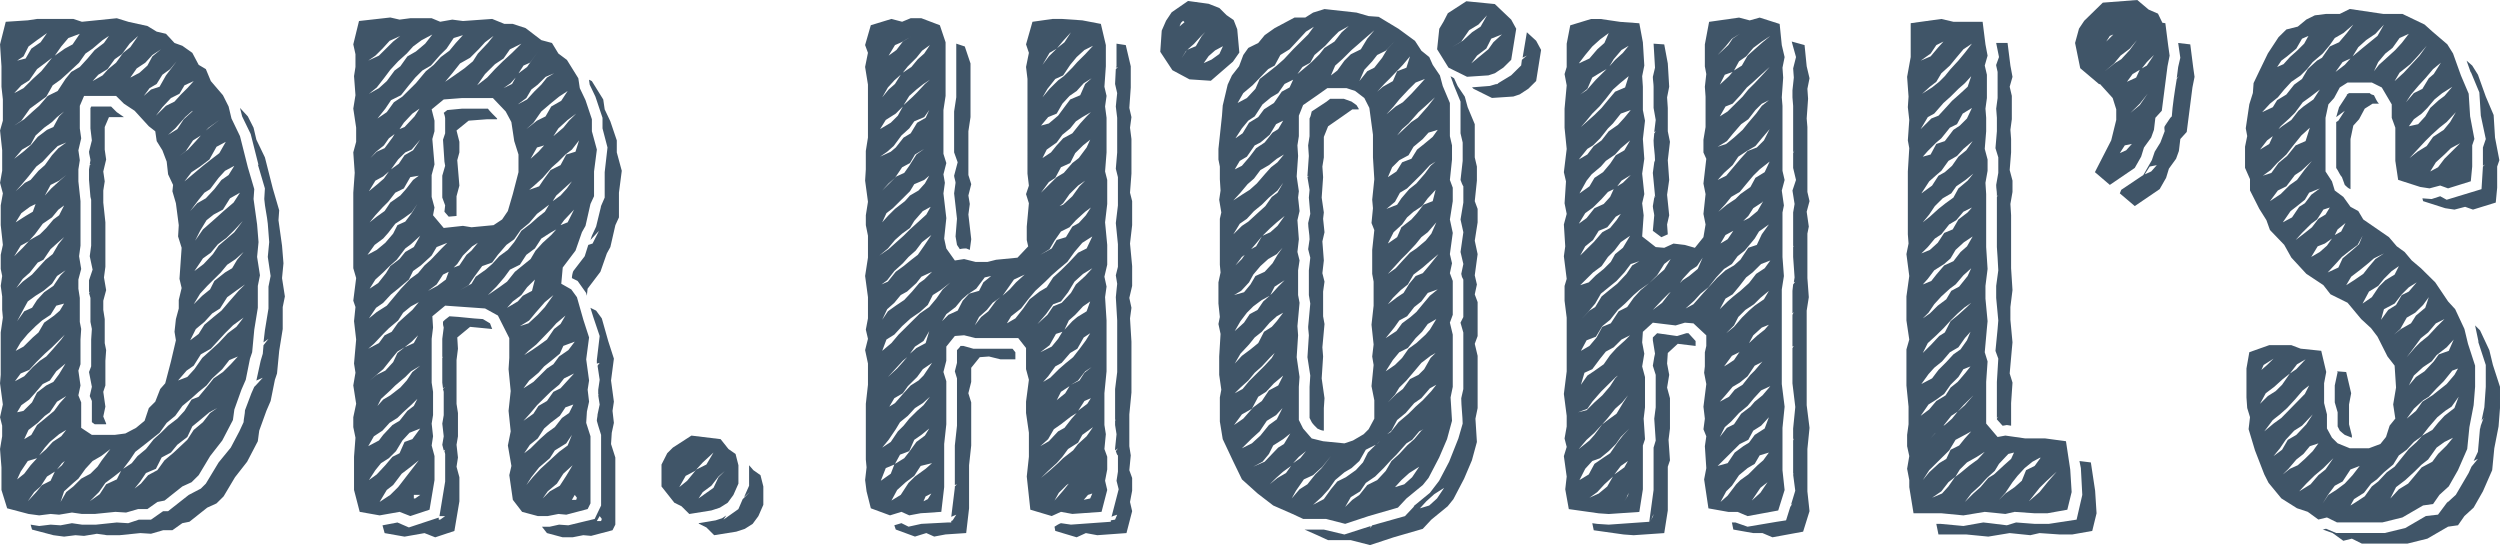
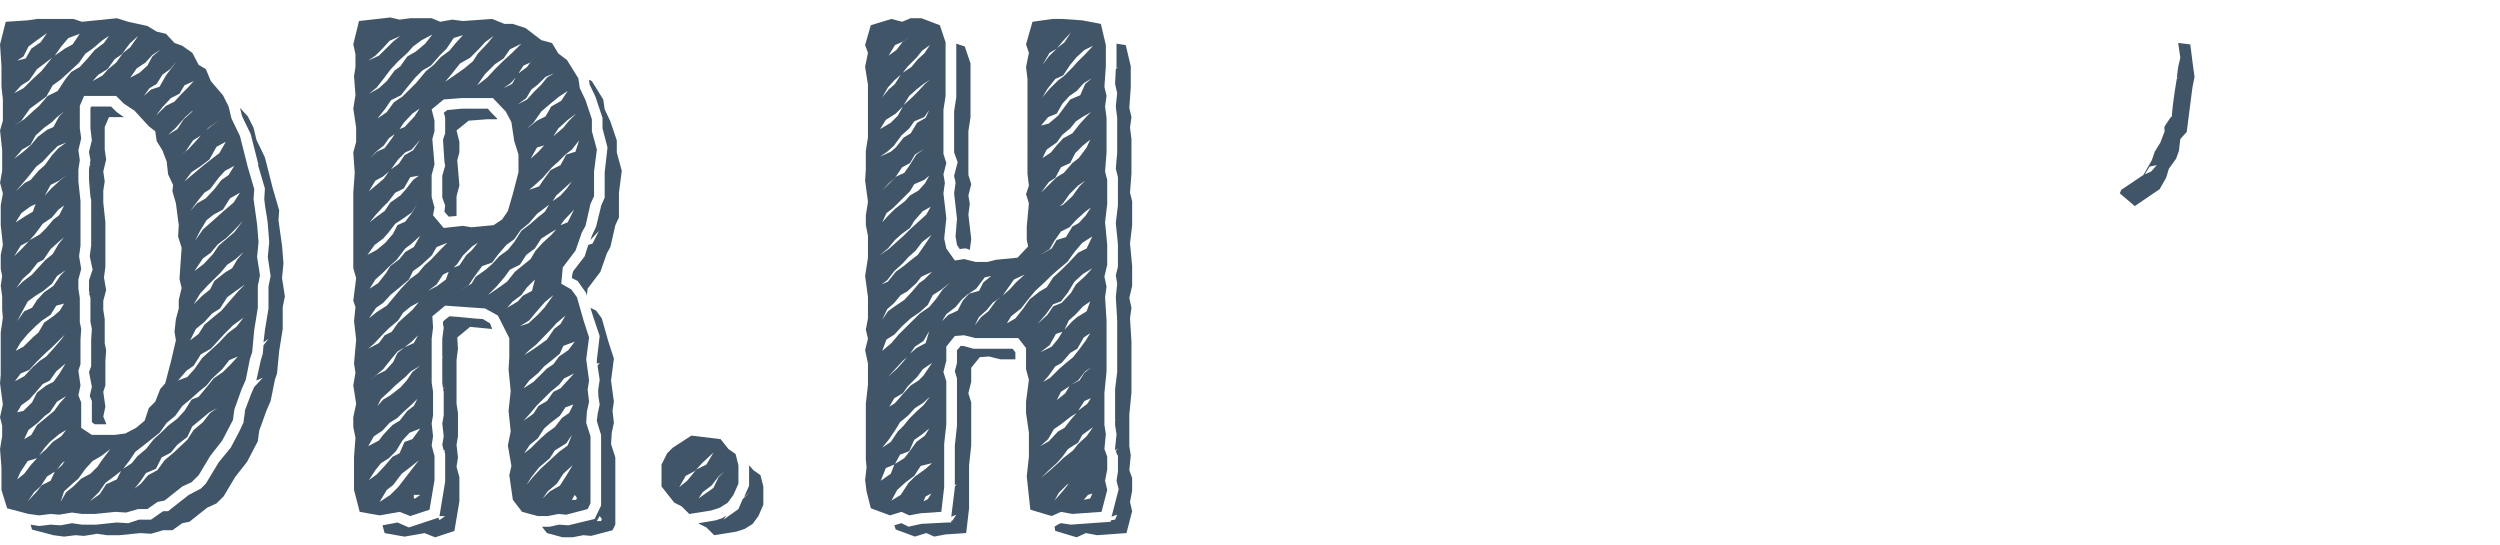
<svg xmlns="http://www.w3.org/2000/svg" viewBox="0 0 2000 436.04" version="1.1" id="Ebene_1">
  <defs>
    <style>
      .st0 {
        fill: #405568;
      }
    </style>
  </defs>
  <path d="M102.59,17.43l15.35,3.38,7.4,4.49,7.43,1.73,6.83,7.34,6.27,2.25,7.98,5.65,5.09,9.61,5.73,3.39,3.99,9.59,9.69,11.31,4.53,9.02,2.29,9.59,6.82,14.15,6.27,24.86,5.15,17.52-.57,7.9,2.83,20.33,1.15,14.13-1.15,11.85,2.29,14.7-1.71,8.49v17.5l-2.84,17.51-1.69,18.1-1.74,5.09-3.39,16.93-3.45,7.9-5.66,15.84-1.15,8.44-8.54,16.39-9.7,12.46-9.14,15.25-5.7,5.65-7.38,3.38-14.24,11.29-5.69,1.12-8,5.67h-7.39l-9.7,2.8-8.55-.54-16.51,1.67h-10.25l-7.98-1.13-10.27,1.71-6.82-.58-9.12,1.14-8.53-1.14-17.09-4.51-4.57-14.68v-18.08l-1.15-14.68,1.71-10.2v-8.46l-1.71-6.78,2.26-10.19-2.26-16.95.56-6.78v-33.89l1.71-11.87-.55-6.2v-10.75l-1.15-8.44,1.15-7.91-1.15-5.66v-11.29l1.71-7.93-1.71-15.79v-15.82l1.71-9.59-2.26-8.48,1.71-9.61v-16.4l-1.71-15.83,2.26-7.87v-16.96l-1.12-10.17v-16.36l-1.15-17.52,4.57-18.08,17.65-1.16,7.41-1.11h29.07l6.83,2.26,27.9-2.83,9.15,2.83ZM82.05,32.11l-7.97,6.8-5.7,3.94-5.14,7.32-8.54,7.96-6.25,5.63-6.3,4.49-5.11,9.05-13.11,9.61-6.84,9.62-5.7,3.94,7.98-5.07,6.86-6.24,5.11-4.5,6.84-7.92,7.95-3.94,6.28-9.63,4.58-5.62,6.83-3.96,6.23-6.79,5.72-6.79,7.39-5.62,3.99-5.67-5.1,3.4ZM37.6,51.33l4-5.1-5.12,3.94-6.84,5.12-6.27,9.03-6.28,3.94-5.7,6.23,7.42-3.95,7.41-7.36,6.81-6.2,4.57-5.63ZM45.6,93.69l-3.99,3.94-6.28,4.54-6.85,6.22-3.98,7.32-6.83,3.96-6.28,7.36,7.98-6.21,5.69-5.11,5.13-6.21,7.41-5.62,5.11-2.25,4.57-8.49,4-3.97-5.68,4.53ZM46.73,167.68l-5.12,6.24-7.4,5.06-6.29,8.48-5.11,5.66-6.26,3.42-5.16,8.44,6.84-6.75,5.7-6.22,8-4.54,5.11-5.07,5.68-6.79,4.57-3.38,4-7.9-4.55,3.37ZM41.6,277.85l-5.7,5.09-6.85,6.77-5.69,6.24-6.82,2.83-4.58,6.2,7.4-3.95,6.86-7.34,5.7-5.09,5.11-3.39,5.11-5.65,6.84-7.91,2.85-3.94-10.24,10.15ZM46.13,116.85l-5.67,5.66-6.26,6.75-5.15,3.97-6.25,7.91-5.72,6.79-4.55,5.04,7.43-6.74,4.54-2.29,6.28-7.32,5.12-4.53,5.7-7.92,5.12-5.63,6.27-4.53-6.86,2.83ZM26.23,169.39l2.25-6.21-4.55,2.27-6.84,5.07-4.55,7.34,7.97-5.09,5.72-3.38ZM45.01,244.53l-4.55,7.32-6.82,4.53-5.16,4.54-6.25,6.21-5.68,6.77-4.01,6.8,6.28-3.41,7.41-7.33,4.56-3.97,4.54-7.87,7.99-5.66,4.53-3.96,3.43-5.65-6.27,1.69ZM46.73,193.69l-6.27,5.63-5.7,8.46-4.57,2.27-6.27,7.92-5.7,5.08-5.16,7.33,5.16-5.09,7.4-5.62,5.16-5.66,5.7-6.24,5.67-4.49,4.58-7.91,4.55-5.66-4.55,3.96ZM29.64,32.11l-6.83,5.08-4,7.91-5.12,3.4,6.81-1.7,4.56-7.89,7.41-5.09,5.13-7.34-7.97,5.63ZM45.6,220.81l-3.99,6.19-6.84,5.67-6.28,3.92-6.25,4.55-3.41,6.21-5.12,9.59,5.68-7.91,6.26-2.82,4.01-6.25,5.69-6.19,7.39-5.07,5.74-8.49,3.96-3.96-6.82,4.54ZM45.01,297.06l-5.13,7.36-5.68,2.82-6.29,7.37-4.55,5.07-6.28,4.51-3.4,5.65,5.12-1.13,6.81-6.78,4.01-7.91,7.4-5.65,5.68-2.83,4.57-6.2,5.14-8.49-7.4,6.21ZM24.5,372.19l5.14-5.63-7.41,2.25-5.68,8.48-2.86,6.23,5.68-4.54,5.14-6.78ZM45.6,321.34l-5.72,8.49-3.98,2.84-5.71,5.61-7.38,5.67-3.44,7.36,5.69-3.39,4.58-7.9,6.27-5.09,7.41-6.22,4.53-6.2,5.14-5.66-7.39,4.5ZM40.46,384.62l3.39-7.33-6.25,3.94-5.13,7.93-5.12,4.48-5.12,7.38,6.83-7.38,4.58-5.61,6.82-3.41ZM214.78,229.29l1.71-8.48-2.26-15.28,1.13-11.85-1.13-14.71c-.58-6.2-2.31-12.97-2.82-19.76l.51-8.45-5.67-19.23.58.57-6.27-24.86-6.85-14.11-1.72-6.79,6.27,6.79,4.58,9.03,2.26,9.59,6.82,14.15,6.31,24.86,5.12,17.51-.57,7.9,2.84,20.36,1.15,14.1-1.15,11.85,2.28,14.69-1.73,8.49v17.54l-2.82,17.51-1.74,18.08-1.7,5.07-3.41,16.94-3.41,7.91-5.72,15.83-1.13,8.46-8.55,16.39-9.7,12.41-9.1,15.29-5.68,5.63-7.43,3.39-14.24,11.29-5.68,1.13-7.96,5.65h-7.41l-9.69,2.82-8.55-.54-16.53,1.69h-10.25l-7.99-1.14-10.25,1.7-6.84-.55-9.11,1.13-8.57-1.13-17.09-4.51-1.12-3.94,6.84,1.09,9.12-1.09,7.99.54,9.1-1.7,7.98,1.16h11.38l16.52-1.73,9.15.58,8.5-2.84h9.71l9.69-6.77h3.98l16.51-13,9.69-5.07,4-3.97,10.23-16.94,9.71-11.87,6.85-12.98,3.41-7.36c0-2.24,1.13-6.77,1.13-9.58l5.12-13.56,2.28-5.13,1.14-1.11,5.69-6.2-5.14,2.25,3.45-15.82,1.69-5.65.57-6.78,3.99-5.09-3.99,2.82,1.12-9.58,2.87-17.52v-17.5ZM47.28,347.37l-7.4,6.19-3.98,4.51-4.57,6.21,5.7-5.06,5.11-5.67,6.84-4.53,4-5.08-5.71,3.42ZM47.28,144.53l-6.82,3.41-4.56,8.48,5.09-5.65,7.46-6.81,4.54-3.92-5.71,4.5ZM54.7,30.41l-5.71,6.78-5.14,7.34,7.98-5.62,6.26-3.39,5.73-8.48-9.13,3.37ZM49.57,372.19l2.27-3.38-2.27,1.71-3.97,5.07,3.97-3.4ZM80.92,364.87l-6.84,3.94-5.7,6.22-5.69,7.91-3.98,3.37-7.43,6.78-2.83,8.48,4.54-7.93,5.71-4.48,6.23-6.21,7.41-3.97,5.69-5.62,3.42-5.09,6.86-9.03-7.41,5.65ZM100.3,346.78l8.54-4.5,6.83-5.65,3.4-10.19,5.14-5.11,3.97-10.14,4-4.55,4.58-17.5,3.96-16.9-1.11-6.83,1.11-10.16,2.29-8.46v-6.81l2.29-9.58-1.72-7.33,1.72-24.85-2.83-9.05.54-9.03-2.29-17.54-2.8-9.61.54-5.04-3.98-8.46-1.13-10.21-3.43-9.03-4.57-7.36-1.14-7.87-5.14-3.99-11.36-12.42-8.55-5.65-6.27-6.21h-25.64l-3.4,7.92v18.06l1.11,7.93-2.25,9.58,1.14,7.92-1.14,7.36v9.58l1.69,15.82v35.61l-1.14,8.44,1.69,10.19-2.25,8.49v7.31l1.14,7.38v19.19l1.11,5.67-.56,8.45v19.77l-1.69,5.09,1.69,11.86-1.69,7.92,2.25,5.63v20.36l8.55,5.63h18.25l8.55-1.13ZM71.79,131.54l.56-3.38c0-1.13-1.14-5.09-1.14-6.78l2.28-9.05-1.14-9.61v-16.37q.58-.58.58-1.14h15.94l4.57,4.54,5.71,3.95h-11.98l-3.39,7.93v18.05l1.14,7.93-2.29,9.58,1.15,7.91-1.15,7.33v9.62l1.68,15.82v35.58l-1.13,8.48,1.74,10.17-2.29,8.49v7.33l1.15,7.34v19.21l1.14,5.63-.61,8.49v19.77l-1.68,5.09,1.68,11.87-1.68,7.91,2.29,5.62v.57h-9.13l-2.29-1.69v-16.95l-1.7-3.95,1.7-7.37-2.28-11.85,1.72-4.5v-21.48l.56-8.45-1.14-5.67v-19.19l-1.14-3.97,1.14-1.12-1.14.55v-9.59l2.87-8.48-2.29-10.75,1.14-8.44v-36.73l-.58-2.28-1.14-13.57v-8.44l.58-3.41,1.14-1.15-1.14.58ZM93.44,383.51l3.42-6.78-5.69,4.49-6.85,5.09-5.12,7.32-7.39,7.38,7.96-5.65,5.16-7.92,8.52-3.94ZM103.71,34.92l-6.27,8.48-5.69,3.97-5.73,7.91-7.36,4.5-4.57,5.09,7.97-4.53,4.55-5.07,6.26-5.12,5.69-7.89,5.71-4.53,6.28-9.04-6.84,6.21ZM183.47,288.03l-5.69,7.33-8.01,7.36-4.55,5.65-6.28,5.09-6.25,5.65-6.82,5.66-5.7,7.91-6.83,5.61-5.69,7.93-11.41,9.03-7.98,6.21-4.54,6.8-5.15,6.78,6.86-4.51,4.55-5.65,6.81-5.65,6.26-7.92,5.73-5.09,5.69-5.65,7.39-5.65,5.73-6.22,5.65-9.03,5.7-2.28,7.97-9.58,4.02-5.09,7.42-5.09,6.26-6.21,5.68-6.21-6.82,2.83ZM121.92,43.99l-5.69,6.18-6.84,4.54-5.13,7.36,1.15-.55,6.28-3.38,6.24-5.67,3.98-7.36,6.85-5.66-6.85,4.55ZM173.76,326.44l-6.25,3.38-7.44,6.2-6.23,5.12-3.99,8.46-8,6.2-5.11,6.23-7.43,3.96-4.55,9.04-7.99,3.38-4.54,6.78-4.55,5.66,5.08-3.97,5.74-6.75,7.41-3.99,5.69-7.89,7.39-6.22,10.84-10.17,5.12-7.91,7.41-6.21,5.69-7.33,5.69-3.96ZM136.14,55.28l-6.23,4.5-4.57,7.37-5.68,3.37-4.59,6.21,5.73-5.09,6.84-2.25,5.12-9.04,8.53-11.29-5.16,6.22ZM147.59,68.25l-4.03,6.78-6.82,3.41-6.84,7.33-5.13,6.77,7.99-7.87,6.83-3.38,5.12-5.65,5.14-5.11,5.12-5.65-7.39,3.37ZM153.24,89.74l1.18-1.14-1.18.57-5.11,4.53-7.96,9.03-5.7,5.09,7.39-4.51,5.14-7.9,6.25-5.66ZM186.32,260.32l-6.28,6.24-11.39,12.42-7.99,4.51-5.69,9.05-5.68,3.95-6.85,7.91,7.4-2.82,5.69-6.24,6.27-9.02,6.27-5.65,6.82-6.23,7.44-7.91,6.82-5.09,5.71-7.36-8.55,6.21ZM156.69,112.88l3.97-4.49-6.25,3.94-5.73,8.49-5.12,3.96,6.84-5.1,6.29-6.79ZM173.21,117.42l-5.7,10.19-7.44,5.63-6.84,4.5-5.65,7.36,14.8-12.45,7.95-6.2,5.15-3.94,5.15-9.05-7.42,3.96ZM180.04,136.63l-5.15,5.65-6.82,9.04-4.54,2.83-4.6,5.65-6.79,9.05,5.66-6.26,6.85-3.94,6.83-7.33,5.7-7.37,5.68-3.92,4.59-7.38-7.42,3.99ZM187.99,233.24l-6.23,4.51-5.73,9.04-6.27,3.95-6.23,6.78-6.84,5.67-4.54,9.05,6.79-5.12,4.6-7.36,7.39-6.2,6.27-5.08,6.27-7.34,7.41-8.48,5.12-5.11-8,5.67ZM188.58,207.23l-6.81,4.54-5.14,6.21-10.84,10.74-5.71,6.21-5.11,8.46,6.83-6.8,6.27-5.07,3.42-6.78,8.55-6.77,5.67-3.38,4.01-6.81,5.14-6.2-6.29,5.65ZM187.99,183.53l-6.84,6.78-6.81,5.08-5.69,6.78-6.27,4.51-6.85,10.15,7.4-5.62,7.4-7.91,4.55-6.77,12.57-10.74,6.83-9.08-6.3,6.81ZM184.02,158.65l-5.67,9.03-7.42,3.96-5.71,4.53-5.14,8.46-3.98,7.91,6.29-9.02,10.27-9.04,6.24-5.63,7.97-6.8,5.12-7.9-7.97,4.5ZM166.9,102.16l-2.24,2.24,3.41-2.78,7.41-5.66-8.59,6.2Z" class="st0" />
  <path d="M403.42,19.12h6.82l10.27,3.38,12.56,9.61,8.51,2.27,5.14,8.46,6.82,5.09,9.12,14.68,1.18,7.91,4.57,9.59,5.11,15.28v9.61l3.98,14.66-2.26,17.52v19.79l-2.87,6.2-3.96,17.52-2.87,5.09-5.12,14.69-10.23,13.54-1.17,12.98,7.99,4.53,4.54,6.23,5.14,18.08,4.57,14.12-2.3,17.51,2.3,16.95-1.14,7.33,1.14,9.59-1.73,7.91-.57,9.03,3.43,10.75v53.68l-2.26,4.53-17.09,4.51-6.28-.58-8.54,1.68h-7.98l-12.55-3.36-7.41-9.62-2.84-19.76,1.69-7.37-2.83-16.36,2.26-11.3-1.71-16.4,1.71-15.81-1.71-17.53.58-9.02v-15.83l-9.1-18.06-10.27-5.66-31.91-2.26-10.27,8.49.56,9.03-1.11,9.03v35.03l1.11,7.34v18.64l-1.11,6.77,1.11,10.17-1.11,7.37,2.28,8.48v19.19l-3.98,23.7-15.38,5.09-8.57-3.36-15.97,2.82-15.95-2.82-4.54-17.52v-26.55l1.15-15.27-1.74-8.45v-7.93l2.29-10.73-2.29-14.7,1.74-10.16-1.15-7.36,1.7-19.2-1.7-14.69,1.15-11.31-1.74-5.07,2.29-18.11-2.29-7.87v-60.45l1.14-15.85-1.14-16.37,2.29-8.48v-11.29l-2.29-15.25,1.74-10.73-1.15-15.25,1.15-7.34v-10.19l-1.74-7.89,4.57-18.67,25.06-2.82,7.41,1.7,8.57-1.12h17.09l6.82,2.83,9.69-1.71,8.54,1.12,23.37-1.67,9.7,3.95ZM329.36,169.95l-6.3,4.54-6.83,4.49-5.69,7.37-4,4.49-6.84,5.09-5.69,7.93,7.39-3.94,6.86-5.68,6.26-7.34,3.42-6.77,6.28-2.83,5.14-6.78,4.54-7.34-4.54,6.77ZM311.65,32.69l-5.68,6.22-5.66,5.62-5.72,3.96,8.55-3.96,11.38-11.29,5.73-4.53-8.6,3.97ZM328.76,245.08l-6.25,5.09-4.01,6.2-7.4,6.24-3.97,3.95-8,8.46-4.54,3.96,8.55-4.51,4.55-6.22,5.68-2.83,5.14-7.31,6.26-5.66,5.14-4.54,5.14-6.22-6.28,3.39ZM329.36,323.6l-6.84,6.22-4.58,4.51-6.29,3.94-5.68,6.25-6.84,4.5-4.54,7.92,8.55-4.54,3.4-4.5,7.44-7.9,5.67-3.38,6.26-7.93,5.16-3.94,2.84-5.66-4.54,4.5ZM337.33,32.11l-6.87,5.08-5.09,5.66-6.86,6.21-6.27,6.78-5.1,6.78-5.73,7.36-6.26,5.06,8-4.5,6.27-5.65,6.25-8.46,4.59-3.38,5.65-7.93,6.84-3.94,7.4-6.24,5.71-7.33-8.52,4.51ZM307.13,142.86l3.97-5.67-4.56,3.96-6.23,3.38-5.16,8.45,6.84-5.63,5.14-4.49ZM349.3,197.64l-3.99,6.78-8.59,7.92-6.26,4.49-3.37,6.82-8.58,7.31-5.68,4.54-6.29,6.78-5.69,3.96-5.71,8.48,6.26-5.09,8.01-5.08,11.38-13.58,7.43-7.88,6.24-4.53,5.14-6.2,5.11-4.55,8.58-9.02,4.55-4.53-8.55,3.39ZM327.62,346.21l-5.7,6.2-5.14,8.5-5.68,5.65-6.27,3.96-4.53,5.62-5.16,7.92,6.26-4.51,6.86-7.36,5.71-6.75,5.67-2.84,4-9.04,6.26-2.25,6.27-8.49-8.56,3.39ZM328.22,141.71l-5.16,9.05-6.83,3.38-5.69,7.32-4.57,4.54-5.66,6.2-4.58,5.66,5.68-4.54,6.29-4.48,4.54-6.8,8.02-5.63,4.52-5.09,5.69-7.37,4.58-3.38-6.82,1.15ZM328.76,195.38l-4.54,3.38-6.83,9.02-5.74,5.1-5.11,5.09-6.23,5.66-4.58,7.31,6.84-4.49,6.25-7.92,3.42-5.65,7.41-5.66,4.58-5.65,6.84-3.95,5.11-9.02-7.41,6.77ZM323.64,277.85l-5.7,3.42-5.11,6.19-6.29,7.9-7.41,6.24-3.4,2.82,5.68-4.54,6.86-3.37,6.26-6.79,3.42-7.33,5.7-4.53ZM313.98,110.07l1.69-2.83-4.56,3.41-3.97,5.66-6.28,5.07-4.56,5.07,5.11-5.07,6.29-2.83,6.28-8.48ZM362.96,30.41l-5.7,8.5-5.13,5.08-7.42,8.46-6.82,3.96-5.69,5.65-5.11,6.19-6.29,7.93-7.96,3.94-4.57,6.79-6.28,7.88,7.42-5.06,5.68-7.91,6.82-4.53,10.83-10.75,7.98-9.58,6.26-5.08,5.68-6.24,6.87-5.07,5.12-6.2,5.69-6.24-7.39,2.26ZM328.76,297.06l-4.54,4.54-8,6.77-4,3.96-7.4,6.78-2.85,5.66,4.55-5.09,5.69-3.38,8.02-6.21,5.11-5.66,4.54-6.79,6.27-5.07-7.41,4.5ZM328.76,373.35l-7.4,5.62-6.84,9.05-5.11,3.96-5.73,9.58,8.55-5.65,6.27-6.21,16.54-21.45-6.28,5.09ZM354.41,257.52c0-.57,2.85-2.82,5.13-4.5,10.25.55,16.53,1.69,26.77,2.24l5.71,3.41,1.71,4.53-17.65-1.72-10.26,8.49.55,9.03-1.14,9.04v35.03l1.14,7.34v18.63l-1.14,6.78,1.14,10.19-1.14,7.36,2.29,8.44v19.23l-4,23.7-15.35,5.11-8.56-3.37-15.95,2.82-15.95-2.82-1.72-6.22,11.97-2.28,9.14,3.96,23.89-7.9v1.67h1.15l3.99-2.83h-4.56l4.56-27.66v-22.03l-.58-2.25.58-1.13-1.15.57-1.15-4.54,1.15-6.78-1.15-10.17,1.15-6.77v-18.64l-.57-2.25,1.71-1.73-1.71,1.17-.59-4.53v-19.77l.59-1.14-.59.55v-14.68l1.15-9.03c0-.58-.57-1.72-.57-2.84v-1.69ZM329.36,119.67l-5.14,2.26-5.72,5.67-5.68,7.91,6.26-4.55,4.55-6.78,6.82-3.95,5.72-8.48-6.82,7.91ZM329.91,90.87l-6.85,7.32-3.41,5.1,4-1.67,7.98-8.49,3.98-6.22-5.69,3.96ZM329.36,273.34l-5.72,4.51,7.42-3.38,3.39-6.22-5.1,5.09ZM331.07,398.76h1.13l3.98-2.84h-5.11v2.84ZM356.67,223.64l2.29-6.21-4.55,2.25-5.11,7.89-6.85,5.11,7.39-3.95,6.84-5.08ZM401.69,175.59l4.58-6.74,3.97-13.58,4.55-17.53v-14.13l-3.4-10.73-2.3-15.25-4.54-8.46-10.24-10.73h-24.53l-14.81,1.13-9.66,7.93,2.28,9.03v8.48l-1.73,6.21,1.73,20.32-2.28,8.49v17.49l2.28,8.49-1.17,6.2,8.55,10.17,15.38-1.69,6.85,1.12,17.64-1.68,6.85-4.54ZM354.41,111.76l1.71-5.09v-11.87c0-1.11-.58-3.36-1.15-4.51l2.87-2.24,11.94-1.13h20.54c1.1,1.69,5.67,6.22,7.36,7.88v.6h-7.97l-14.79,1.13-9.7,7.87,2.29,9.05v8.48l-1.7,6.23,1.7,20.33-2.29,8.49v15.79l-6.26.55-3.42-3.94.58-5.08-2.3-6.24v-17.51l2.3-7.92-.58-3.38-1.14-17.51ZM388.03,33.82l-5.14,5.62-6.83,6.79-8.01,4.51-6.25,7.9-5.69,6.8,7.39-5.09,8.01-5.65,6.81-5.65,3.98-6.21,8.01-8.46,4.52-5.67-6.81,5.11ZM377.76,197.07l-7.41,7.34-4.54,6.79-2.85,2.82,4.55-1.69,5.71-8.48,3.98-3.38,5.11-6.24-4.55,2.83ZM435.9,169.39l3.37-5.63-9.68,7.33-6.25,7.33-6.83,5.65-5.14,7.34-6.25,4.51-6.84,7.93-4.58,6.2-7.97,2.83-6.27,8.48-4.55,6.78-6.86,3.95,9.14-5.09,3.39-5.63,8-5.65,5.14-4.51,5.7-6.24,6.85-5.04,5.12-6.24,5.7-9.05,7.4-5.66,5.7-5.06,5.71-4.53ZM407.96,39.44l-5.12,7.36-6.85,4.54-7.96,7.89-6.3,9.03,7.98-6.19,6.28-6.78,6.28-6.22,7.39-6.78,7.43-7.36-9.12,4.51ZM441,188.03l4.02-4.5-4.02,2.26-7.94,5.04-5.14,7.93-6.84,5.09-5.15,7.91-7.96,3.95-4.55,6.2-6.28,7.37-6.82,6.77,9.09-6.21,6.26-4.54,6.25-7.87,12.56-10.2,3.99-6.75,5.69-6.24,6.83-6.21ZM409.66,67.15l2.87-5.09-4.01,4.49-5.68,3.97,6.82-3.37ZM421.65,229.84l-4.57,6.21-6.85,5.09-4.56,5.08,8.58-5.08,3.99-4.55,7.36-3.92,2.31-9.03-6.27,6.2ZM436.44,61.51l-6.25,6.2-5.14,3.94-3.98,6.79-6.82,5.07,7.4-3.94,5.65-6.21,5.75-5.65,4.52-5.65,5.71-3.42-6.84,2.87ZM423.91,50.17l-5.1,2.29-4.01,6.19,6.87-5.06,3.95-5.65,4.58-6.22-6.28,8.45ZM435.9,241.69l-7.43,8.49-5.12,6.2-7.43,4.54,6.84-2.25,7.43-6.81,5.71-6.2,6.82-9.59-6.82,5.63ZM450.66,276.73l-2.8,6.21-6.86,5.65-5.71,4.53-4.52,5.08-7.41,6.21-4.55,6.22,7.95-5.11,10.82-10.73,5.14-3.4,4.56-6.21,7.4-5.09,5.12-6.77-9.14,3.39ZM451.27,302.71l-3.99,5.09-6.82,5.65-10.86,10.73-5.7,6.79-5.1,5.66,7.95-5.66,4.01-6.21,6.81-3.97,5.14-7.33,5.7-2.82,10.84-11.86-7.99,3.94ZM445.02,258.66l-3.45,3.95-12.54,12.98-6.27,5.11-3.4,3.38,6.24-3.97,5.7-3.94,6.27-4.53,5.71-8.45,5.14-3.99,3.95-6.75-7.35,6.21ZM452.37,325.87l-4.51,6.8-7.4,5.61-5.17,4.54-5.1,7.93-6.28,5.06-4.54,6.79,5.12-3.95,7.4-7.34,5.69-5.09,6.27-4.49,5.73-7.38,5.69-3.94,3.4-6.8-6.29,2.26ZM447.28,77.3l-6.28,5.09-7.94,6.77-6.3,9.03-5.68,5.1,8.52-6.77,6.84-3.39,4.55-7.93,7.98-4.54,5.15-7.86-6.85,4.5ZM452.99,354.69l-9.14,5.66-3.99,6.21-8.55,7.34-6.25,7.88-3.98,6.24,5.15-6.24,6.23-6.75,14.83-13.58,6.85-5.06,3.38-8.49-4.52,6.78ZM457.51,119.67l-5.14,3.94-5.66,5.66-5.14,4.54-7.4,8.48-6.86,6.21-3.95,3.38,7.95-2.83,3.42-5.09,5.73-7.9,7.96-3.95,4.57-8.5,7.4-2.23,2.85-9.05-5.72,7.35ZM430.77,121.38l4.52-5.07-5.69,1.68-5.11,9.03,6.28-5.65ZM477.47,290.84v-2.82l2.27-19.2-5.13-15.25-2.28-7.34,4.55,2.26,4.57,6.21,5.12,18.1,4.55,14.12-2.28,17.49,2.28,16.93-1.1,7.36,1.1,9.58-1.7,7.93-.58,9.03,3.43,10.75v53.7l-2.25,4.49-17.11,4.51-6.28-.55-8.55,1.69h-7.94l-12.57-3.37-4.01-5.1h6.28l7.43-1.66,7.4.54,21.07-5.09,5.14-10.73v-56.5l-2.3-7.34-1.11-3.94c0-1.71.58-3.39.58-5.11l1.69-7.92-1.16-7.32.6-.57h-.6v-3.97l1.16-7.9-1.69-11.29,1.69-2.26-2.27.55ZM450.66,378.97l-5.11,7.91-7.39,6.21-4,5.67,5.69-5.67,8-4.5,5.13-7.91,5.11-8.49-7.44,6.78ZM453.52,150.77l3.99-5.67-12.49,11.32-2.86,4.5,6.26-4.5,5.1-5.65ZM454.13,95.96l-7.42,6.75-3.98,6.23,7.94-6.78,4.6-5.63,5.7-5.66-6.83,5.09ZM451.27,176.17l-2.85,3.96,5.71-2.26,5.13-10.19-7.99,8.49ZM472.34,191.99l1.15-3.37,3.4-7.36,4-16.39-.58,1.13,3.44-7.93v-20.33l2.25-19.74-3.99-15.28v-8.46l-5.68-16.95-4.58-9.59-.54-3.95,2.28,1.12,9.11,14.69,1.15,7.93,4.53,9.57,5.16,15.25v9.61l3.98,14.7-2.26,17.52v19.77l-2.86,6.21-4.01,17.5-2.82,5.11-5.15,14.69-10.24,13.52-.6,5.65-.57-2.24-6.82-9.61-4.58-2.27c0-1.66.59-4.49,1.15-5.65l9.11-11.86,2.85-9.04,3.44-1.1,5.14-10.2-6.84,7.36ZM457.51,399.88h3.45l.55-1.71-1.71-2.25-2.29,3.96ZM477.47,416.84h3.41l.57-1.7-1.71-2.28-2.27,3.97Z" class="st0" />
  <path d="M533.75,362.6l4.55-4.53,14.85-9.59,23.34,2.83,6.28,7.92,5.68,3.94,2.29,9.03v14.69l-4,9.04-4.55,6.23-6.27,3.96-6.82,2.24-17.67,2.83-6.23-6.19-5.74-2.84-10.27-12.99v-17.52l4.57-9.04ZM562.24,369.94l-6.26,6.79-7.43,3.95-5.14,9.03,6.3-5.09,7.39-9.03,8-3.95,5.69-9.61-8.55,7.91ZM595.28,397.63l3.99-9.04v-16.4l3.43,3.95,5.68,3.99,2.28,9.03v14.68l-3.96,9.03-4.59,6.23-6.25,3.97-6.82,2.25-17.7,2.83-6.24-6.22-5.71-2.83-.58-.55,13.66-2.27,5.17-1.69,3.4-2.25-2.27,3.37,11.95-8.45,3.42-7.93,5.71-5.67-4.58,4ZM574.8,381.22l-5.71,7.37-6.84,5.04-3.43,5.13,11.98-8.49,4-8.49,5.11-5.06-5.11,4.49Z" class="st0" />
  <path d="M756.47,33.82v42.92l-1.72,11.31v35.02l2.31,7.38-2.31,9.03,1.15,6.77-1.15,8.48,2.31,19.77-1.71,16.35,1.71,7.93,6.82,9.61,7.42-1.14,9.11,2.28h9.66l6.82-1.72,17.11-1.67,8.55-9.04-1.14-5.08v-10.73l1.71-18.67-2.29-7.32,2.29-6.78-1.14-9.61V63.17l-1.15-9.58,2.29-11.31-2.29-6.77,5.14-18.08,15.92-2.26h8.01l15.94,1.11,14.85,2.84,3.99,16.95v16.96l-1.15,16.36,1.71,7.34-1.18,8.46,1.18,9.05v27.68l-1.18,15.25,1.72,6.77v19.23l-1.72,14.69,1.72,18.06v15.84l-2.25,9.59,1.71,7.92-1.18,8.46,1.18,18.62v40.68l-1.71,17.54v25.41l1.15,7.36-1.15,11.86,2.25,6.21v10.15l-1.72,9.03,1.72,7.37-4.54,17.52-23.37,1.67-9.12-1.67-7.39,3.36-17.09-5.09-2.86-26.55,1.71-15.78v-19.23l-2.29-15.81v-9.07l2.29-17.49-2.29-8.49v-16.93l-6.24-7.92h-34.19l-9.11-2.26-7.42.58-6.82,8.46v11.31l-2.31,9.03,2.31,7.36v34.44l-1.71,15.82v34.47l-2.3,19.79-16.51,1.12-9.12,1.7-6.26-2.82-9.14,2.82-15.35-5.66-3.42-13.57-1.15-9.03,1.15-10.16-.58-6.25v-44.59l1.71-15.25v-16.96l-2.28-10.74,2.28-9.03-1.71-7.34,1.71-9.03v-16.95l-2.28-16.94,2.28-14.7v-17.49l-1.71-8.49v-7.92l1.71-10.74-2.28-16.94.56-9.02v-14.7l1.71-10.74v-42.37l-2.28-14.12,2.28-11.31-2.28-6.21,4.57-15.86,16.5-5.04,8.55,2.26,6.84-2.83h8.55l14.79,5.61,4.58,13.61ZM738.26,168.85l-6.85,7.86-3.42,5.67-6.27,4.51-5.73,5.09-5.66,6.78-6.84,5.65,7.39-5.09,11.98-10.7,5.12-5.09,13.09-11.88,3.46-6.19-6.28,3.39ZM718.29,92.53l3.99-7.33-5.67,5.67-8,5.09-4.55,7.33,8.55-5.1,5.68-5.66ZM739.38,93.69l-7.98,3.38-3.98,5.65-6.26,5.67-6.26,8.46-5.14,4.53-5.69,3.96,8.55-3.96,4-3.38,6.25-7.92,5.69-3.41,5.14-8.48,6.84-3.94,2.86-6.21-4.01,5.65ZM712.62,378.97l2.85-7.33-6.85,2.84-3.98,10.14,7.98-5.65ZM737.66,193.69l-5.12,6.79-5.7,5.06-4.57,5.09-6.82,6.2-5.71,7.37-4.57,3.37,5.14-2.26,6.28-7.87,6.25-4.54,6.28-5.1,5.12-3.93,5.12-7.33,5.69-8.5-7.41,5.66ZM715.99,67.15l4.59-7.37-5.12,4.53-5.14,5.66-4.55,7.9,5.11-6.22,5.11-4.49ZM739.38,143.95l-7.98,3.39-3.42,5.63-13.68,13.58-5.14,3.96-3.39,7.34,4.55-5.09,5.66-5.66,7.99-6.2,4-4.5,6.84-3.99,5.12-5.65,3.46-6.21-4.01,3.38ZM715.99,142.28l-5.11,4.5-5.11,5.65,10.22-10.15ZM737.11,221.36l-3.99,5.09-7.44,6.78-5.1,2.82-5.12,6.21-5.71,5.09-3.98,8.48,4.55-6.79,6.28-4.51,6.8-4.55,6.28-6.74,5.71-6.78,3.98-2.82,6.26-6.21-8.54,3.94ZM760.48,225.88l-7.98,6.21-6.28,3.96-3.99,7.92-6.28,5.63-7.4,5.09-6.84,6.21-6.25,6.79-6.3,3.94-3.39,9.05,7.39-6.23,5.7-6.77,17.09-16.96,7.44-5.09,5.69-6.77,5.1-7.36,6.3-5.65ZM738.26,322.49l-6.27,3.95-5.71,6.22-6.26,5.07-3.4,5.65-5.73,8.48-5.11,6.21,6.84-4.51,5.68-8.46,4.57-4.53,4.55-5.65,6.27-6.22,5.11-4.51,5.12-6.79-5.67,5.11ZM722.28,289.71l3.4-3.96-3.4,2.84-11.95,13,7.4-6.79,4.55-5.09ZM721.15,33.82l-5.16,2.25-5.11,8.46,6.26-4.53,5.14-6.77,7.41-4.53-8.54,5.11ZM738.26,295.36l-4.57,6.24-7.41,7.33-4,5.67-6.82,3.95-4,6.78,4.53-2.83,6.87-7.9,5.69-6.24,6.27-3.95,3.98-3.96,6.84-10.16-7.39,5.07ZM736.54,372.76l-5.14,7.92-6.83,5.09-6.84,6.21-4.56,8.46,7.42-4.53,6.26-9.61,5.14-5.09,8.55-6.19,5.11-4.51-9.11,2.24ZM763.87,388.03v-31.63l1.72-15.83v-37.85l-1.72-5.66,1.72-6.77v-10.19c1.12-1.12,2.24-2.25,2.84-3.37h2.26l8.01,2.25h31.31l2.3,2.84v5.63h-11.99l-9.11-2.26-7.4.55-6.84,8.49v11.29l-2.28,9.07,2.28,7.32v34.48l-1.71,15.79v34.47l-2.3,19.79-16.5,1.1-9.11,1.72-6.28-2.82-9.09,2.82-15.37-5.65-1.15-3.39,5.69-1.7,5.69,2.82,10.26-2.26,21.65-1.13h2.26v-1.12l1.14-.58,2.86-4.5-4,1.7,2.85-23.18v-1.12l1.72-1.71-1.72.58ZM739.38,119.12l-7.4,4.49-4,6.84-6.27,3.36-5.73,8.48,1.15-1.13,6.27-2.84,4-5.66,5.7-9.04,6.26-4.49ZM737.11,347.91l-5.71,3.95-3.98,9.05-7.4,2.81-4.03,7.37,7.43-4.53,4-5.11,5.7-7.9,6.82-5.08,3.46-5.66-6.28,5.09ZM737.66,40.58l-4.54,5.65-6.84,6.8-4,5.09,6.86-4.54,5.12-6.21,5.12-4.53,4.54-6.78-6.27,4.51ZM738.8,67.15l-5.68,4.49-5.7,5.09-4.55,7.35,6.83-6.21,4-3.95,6.25-6.77,3.99-3.39-5.12,3.39ZM738.8,272.8l-6.82,4.49-4,5.66,5.14-4.51,7.41-3.96,2.86-9.61-4.59,7.93ZM740.53,397.08l-1.73,3.94,3.43-1.71,2.84-4.5-4.54,2.28ZM787.79,221.92l-6.81,9.03-6.84,4.54-4.55,3.95-5.14,6.21-7.39,5.66-3.44,5.65,5.15-5.11,7.38-3.36,4.02-7.91,5.12-5.65,7.95-2.26,3.46-6.79,6.23-5.07-5.14,1.11ZM776.41,50.74v42.94l-1.7,11.32v35.02l2.28,7.32-2.28,9.07,1.13,6.77-1.13,8.46,2.28,19.77-1.15,8.51-2.87-1.16c-1.14,0-2.82,0-5.14.55l-2.24-3.39-1.15-6.77,1.15-14.12-2.3-20.32,1.15-8.48c0-1.14-1.15-4.53-1.15-5.67l2.84-10.73-2.84-7.91v-32.77l1.72-11.29v-42.94l6.82,2.26,4.57,13.56ZM796.9,240.58l3.44-2.83-6.27,4.51-4.53,5.65-6.31,5.66-3.42,6.75,5.13-6.75,5.73-4.53,6.23-8.46ZM811.15,223.64l-5.11,7.31-3.99,5.65.57-.54,5.14-4.53,5.09-5.65,6.87-6.2-8.57,3.96ZM865.84,194.24l-6.25,7.34-5.7,7.92-7.4,6.21-5.12,4.51-5.11,5.07-8,7.37-5.69,6.77-5.72,7.36-7.95,6.23-3.41,5.65,6.85-3.96,6.25-7.91,5.12-7.36,7.98-6.2,5.71-3.4,5.14-7.92,6.23-5.65,6.29-6.21,7.4-7.9,6.85-3.4,4.54-9.61-7.99,5.08ZM866.45,219.1l-6.85,6.2-5.12,8.49-5.71,7.36-6.23,2.25-5.72,7.91-6.86,7.9,8.01-7.36,4.57-6.77,6.81-2.82,7.41-7.91,3.98-6.79,7.43-6.75,5.69-6.21-7.39,4.5ZM868.15,169.39l-7.43,6.78-5.11,5.65-6.85,3.38-5.14,7.34-3.98,6.78-7.41,4.54,9.13-5.09,3.99-6.78,7.4-2.26,5.12-8.46,5.14-2.84,5.69-6.21,4-6.2-4.55,3.38ZM846.49,271.08l3.42-5.66-5.14,1.71-5.12,9.04-7.41,5.66,9.13-4.54,5.12-6.21ZM857.32,334.92l4.01-4.51-4.58,2.83-7.99,6.19-5.68,3.96-4.56,7.92-6.28,5.65,6.83-3.96,7.43-7.9,5.11-2.82,5.72-7.36ZM867,66.55l-5.67,6.25-5.72,3.94-5.7,6.21-4.55,7.92-6.84,2.82-5.7,6.78,6.25-1.69,7.43-6.25,6.26-8.45,3.4-4.51,8-3.38,3.99-9.03,5.12-4.54-6.27,3.94ZM866.45,116.31l-6.28,6.2-4.01,7.93-7.4,3.36-4.53,8.48-5.16,3.38-6.25,8.49,12.54-12.44,5.7-3.41,6.82-7.86,5.14-4,6.28-8.45,2.85-6.24-5.7,4.55ZM865.84,347.91l-3.4,6.22-7.98,5.09-4.56,6.21-4.55,5.08-6.84,6.21-5.7,5.63,7.4-6.22,6.27-5.62,4.01-3.96,7.97-6.21,3.97-5.11,6.85-6.21,5.12-7.31-8.57,6.19ZM867.56,40l-6.23,5.65-5.17,6.24-5.65,8.46-6.28,2.82-6.27,7.92-3.98,6.78,5.66-6.78,6.85-6.78,4.57-3.38,6.82-6.8,3.98-4.49,6.29-6.24,6.27-6.77-6.85,3.37ZM839.07,45.1l6.29-6.19-5.71,3.37-5.66,9.61,5.09-6.79ZM865.84,93.69l-5.12,3.38-4.57,5.65-6.25,5.09-4.55,6.21-7.97,5.65-3.41,6.78,6.81-4.51,4.57-5.62,5.15-5.66,7.37-3.99,6.28-7.89,5.14-5.65,3.41-3.39-6.85,3.95ZM867,269.96l-5.14,9.03-5.7,3.39-6.82,7.91-5.1,2.83-5.71,7.91-4.01,4.5,5.71-3.37,6.84-6.8,5.14-4.51,6.27-5.09,5.69-7.32,4.54-6.19,3.45-5.68-5.15,3.39ZM892.65,54.13l.56-1.09v-18.11l7.4,1.14,4,16.96v16.94l-1.15,16.37,1.7,7.35-1.15,8.48,1.15,9.05v27.66l-1.15,15.27,1.71,6.77v19.21l-1.71,14.7,1.71,18.06v15.83l-2.26,9.61,1.7,7.9-1.15,8.48,1.15,18.64v40.67l-1.7,17.52v25.43l1.15,7.33-1.15,11.86,2.26,6.22v10.17l-1.71,9.03,1.71,7.36-4.54,17.53-23.36,1.69-9.13-1.69-7.37,3.37-17.1-5.11-.61-3.37c1.74-1.12,3.44-2.26,5.14-2.82l7.99,1.16,31.89-2.29v-1.14l3.43-.57,1.68-3.94-3.36,1.11-1.15.59,5.7-22.04-1.71-6.79,1.13-7.33v-13c-.6,0-1.13-1.69-1.69-3.37l1.69-2.26-2.28,1.7v-1.7l1.15-11.28-1.15-7.36v-3.38l.58-1.13-.58.53v-24.82l1.68-13.58v-41.25l-1.1-18.62.56-5.66.53-5.09-1.1-6.77,1.69-6.79v-18.06l-1.69-16.96,1.69-14.11v-22.6l-1.69-6.78,1.1-13v-27.68l-1.1-9.05.56-5.63.53-5.09-1.68-7.32.58-11.87,1.69-1.7-1.69.54ZM850.5,392.54l4.54-5.66-1.74,1.15-6.25,6.22-3.44,6.2,6.89-7.91ZM850.5,32.69l-5.15,6.22.58-.58,5.67-4.51,5.14-7.93-6.24,6.8ZM852.2,314.6l3.41-5.67-6.85,4.53-3.4,6.78.58-.57,6.27-5.07ZM863.58,149.04l4.57-4.51-5.7,3.96-6.83,6.78-5.11,7.32-2.86,2.29,2.86-1.12,7.37-6.78,5.71-7.93ZM866.45,245.08l-6.28,6.77-5.12,4.53-3.44,7.36,6.27-6.78,3.98-3.38,7.44-4.53,2.85-7.9-5.7,3.94ZM868.15,297.06l-5.7,7.36-5.7,3.39,6.84-3.39,3.98-6.21,5.71-4.51-5.12,3.37ZM867.56,320.79l-5.12,7.91.57-.54,6.82-5.09,2.87-4.51-5.14,2.24ZM870.4,395.92l-3.4,3.96,5.15-1.12,1.69-3.96-3.44,1.12Z" class="st0" />
-   <path d="M978.13,84.66l4.01-16.95,3.39-7.36,5.72-7.32,3.39-9.04,4.01-5.66,7.97-3.95,5.12-6.24,7.99-5.65,15.94-8.48h8.59l6.23-3.94,9.12-2.83,25.62,2.83,9.73,2.81,7.99.58,15.92,9.61,13.11,9.61,5.14,7.9,6.29,5.07,2.79,6.24,5.73,8.46,2.27,8.48,5.71,13.57v26.55l1.7,7.37v11.29l-1.7,16.35,2.3,6.22v10.74l-2.3,14.68,2.3,10.75-2.3,16.95,1.7,7.33-1.7,7.91,2.3,6.21v27.1l-2.3,6.26,2.3,9.59v41.76l-1.75,8.5,1.15,18.66-3.98,14.68-6.29,14.69-8.53,16.37-4.55,5.66-13.08,10.74-6.84,7.34-23.37,6.75-18.81,6.23-15.38-3.95h-18.25l-8.52-3.96-15.42-6.77-12.5-9.61-12.54-11.29-6.85-14.13-8.52-18.07-2.3-14.12v-19.21l1.17-6.22-1.69-11.87v-14.68l1.09-18.07-1.7-7.92,1.13-5.63-1.13-10.73v-16.96l1.7-7.9-.57-6.21v-36.73l1.17-5.09-1.69-10.15,1.09-7.37-.57-9.03v-10.16l-1.13-5.63v-8.49l2.84-26.58.58-7.87ZM1021.42,127.02l-6.26,5.08-6.84,3.95-5.1,6.8-5.16,4.49-5.69,6.8-5.71,6.21,6.85-4.54,6.26-3.95,5.71-5.09,6.81-7.9,4.58-5.08,5.14-3.96,5.15-6.24-5.73,3.42ZM1022,152.43l-6.85,5.65-5.68,5.68-6.25,5.09-5.72,6.19-5.68,3.94-5.16,8.48,6.85-6.75,5.13-3.4,7.41-6.78,6.24-5.65,5.16-7.36,4.55-3.37,4.55-7.91-4.55,6.19ZM1021.42,203.29l-6.84,3.94-6.26,5.66-5.7,6.79-3.39,6.2-6.31,6.79-5.67,3.38,7.98-2.26,5.14-6.22,3.97-6.75,7.39-3.38,6.28-6.8,3.99-6.77,4-5.65-4.58,5.08ZM1019.16,306.65l-6.27,6.8-6.29,3.94-5.1,9.62-8,4.51-6.25,8.49,7.38-5.09,7.99-9.05,6.85-5.08,5.68-8.46,7.42-3.96,3.98-7.91-7.39,6.2ZM1020.86,99.35l-5.1,8.46-7.44,6.21-4.55,2.29-6.27,9.03-5.68,3.37-4.02,6.8,5.71-2.87,6.26-7.31,5.14-6.79,6.82-4.53,6.28-7.89,4.56-2.84,3.98-6.77-5.69,2.82ZM1010.6,241.15l5.16-4.55-6.29,3.38-6.85,5.11-5.12,5.09-5.14,6.78-4.57,7.91,7.43-6.75,4.54-6.8,6.28-3.39,4.55-6.77ZM1021.42,253.02l-5.66,5.09-6.29,7.31-5.71,4.54-4.53,5.63-6.87,7.36-4.57,7.9,5.71-6.19,6.86-5.11,6.24-5.08,4.6-9.05,6.24-3.95,3.97-4.51,5.14-6.78-5.14,2.84ZM1017.45,286.34l2.27-3.96-3.44,3.37-6.81,7.37-5.71,5.08-5.12,6.21-6.28,5.66-4.57,4.53,6.3-3.4,5.14-6.22,12.49-12.42,5.72-6.21ZM1031.67,69.97l2.85-6.21-6.85,3.39-5.11,7.32-5.71,3.39-6.82,5.63-6.28,9.63-5.12,3.39-5.13,6.19-5.14,7.93,5.73-3.99,5.14-8.48,7.37-4.5,4.6-6.19,7.95-5.1,6.25-9.04,6.26-3.38ZM993.5,207.23l2.29-3.37-2.29,1.67-5.14,6.8,5.14-5.11ZM1044.79,25.3l-6.82,7.38-6.29,6.75-7.38,4.55-4.58,8.46-5.14,2.83-12.53,12.97-7.42,6.23-4.54,7.92,7.41-3.96,6.84-7.34,3.42-7.92,8-6.2,5.66-4.51,5.73-5.08,7.38-7.93,11.97-11.85,4.57-6.21-6.28,3.92ZM1020.86,332.09l-7.41,4.54-5.7,8.46-6.25,5.66-8,7.9,8-3.96,6.81-6.21,6.84-8.46,6.26-4.51,4.58-9.05-5.14,5.65ZM1004.9,197.07l4.57-7.91-5.14,6.22-3.42,3.94,3.99-2.25ZM1026.55,351.3l-8,5.09-3.4,6.77-5.11,6.21-7.42,3.97,9.11-3.97,10.84-11.31,4.58-2.83,5.11-8.46-5.71,4.53ZM1021.42,177.87l-5.66,5.07-5.72,5.68,6.24-2.83,5.72-5.09,5.68-7.92-6.27,5.09ZM1028.82,378.42l4.01-5.66-6.28,4.53-5.69,5.08-5.1,5.08,6.24-5.08,6.82-3.95ZM1019.72,229.29l-3.44,6.77,1.73-1.7,4.56-5.07,5.11-5.09-7.97,5.09ZM1057.89,373.35l-7.42,6.78-7.39,3.38-6.27,9.03-3.45,6.22,6.3-7.36,6.27-3.96,6.28-7.9,5.12-5.07,7.41-9.61-6.85,8.48ZM1039.11,365.44l-4.58,5.08,5.71-3.96,4.55-5.65-5.68,4.53ZM1042.49,342.82l6.86,7.93,9.12,2.24,17.07,1.7,6.82-2.28,8.58-5.04,3.98-3.99,4.53-8.46v-14.69l-2.25-11.3,1.69-16.95-1.13-6.78,1.13-9.61-1.69-15.82,1.69-15.24v-19.23l-1.13-6.2v-19.18l1.69-15.86-2.25-5.65,1.17-11.86-.61-6.77,1.69-16.4-1.08-17.49v-18.1l-2.89-21.47-4.01-7.91-7.34-5.63-6.89-2.27h-15.38l-7.98,5.66-11.4,7.9-3.39,8.45v16.41l-1.14,7.37.53,8.46-1.13,16.37,1.74,11.83-.61,5.09,1.17,10.78-1.7,7.32,1.14,15.24-1.14,10.17,1.7,6.79-1.17,7.9v19.78l1.17,6.21-1.7,18.65.53,7.33-1.13,17.5,2.29,15.84-.56,7.87v26.56l3.39,6.79ZM1070.99,25.3l-5.14,5.11-5.68,6.23-8.57,7.36-3.4,6.18-6.25,3.42-3.98,5.63,10.8-9.05,6.84-6.77,3.98-5.07,7.99-5.09,5.71-7.36,5.69-5.07-7.99,4.49ZM1169.53,221.36l-.52-2.26,1.67-7.9-2.26-9.62,2.26-15.79-2.26-10.2,2.26-13.54v-13c-.53-.55-1.67-3.38-2.26-5.09l1.72-15.24v-14.69l-1.72-7.36v-25.39l-6.25-15.25.55,1.13-2.3-6.22,2.85,1.69,2.85,6.21,5.72,8.48,2.3,8.46,5.67,13.58v26.56l1.71,7.33v11.29l-1.71,16.39,2.29,6.2v10.75l-2.29,14.68,2.29,10.75-2.29,16.94,1.71,7.33-1.71,7.92,2.29,6.2v27.14l-2.29,6.2,2.29,9.63v41.79l-1.75,8.48,1.17,18.64-4.01,14.7-6.24,14.69-8.56,16.36-4.57,5.68-13.08,10.7-6.86,7.37-23.34,6.77-18.8,6.21-15.43-3.95h-18.19l-8.57-3.95-10.25-4.51h15.41l16.49,3.93,21.07-6.77-.52,1.69,1.69-2.24,26.21-7.37,7.41-7.87h-.58l13.11-10.74,7.38-9.63,8.01-15.24,7.39-18.62,3.44-11.9c0-5.07-1.14-14.68-1.14-20.31l1.67-7.34v-45.22l-2.26-7.87,2.26-4.54v-29.93l-1.15-2.28ZM1045.93,141.15l1.14-16.37-.57-8.46,1.13-7.37v-14.15c1.14-2.26,1.14-3.36,1.72-5.63l11.95-7.89,2.87-2.26h10.83l6.25,2.26,3.96,2.81,1.74,2.83v.59h-5.11l-8,5.63-11.36,7.89-3.41,8.48v16.41l-1.17,7.33.58,8.48-1.14,16.36,1.72,11.87-.58,5.09,1.12,10.75-1.7,7.32,1.17,15.27-1.17,10.16,1.7,6.77-1.12,7.93v19.78l1.12,6.19-1.7,18.65.58,7.34-1.14,17.52,2.26,15.83-.53,7.9v18.08c-1.72,0-3.99-1.14-5.16-1.71-1.14-1.09-3.97-3.96-4.54-5.08l-1.72-3.4v-24.87l.57-9.02-2.27-14.7,1.14-17.5c0-1.69-.57-4.51-.57-6.78l1.7-18.62-1.13-6.79v-19.78l1.13-10.16-1.7-6.79,1.13-7.91c0-3.96-1.13-9.03-1.13-12.99l1.7-7.33-1.13-13.01.56-6.2-1.7-10.16,1.14-1.15-1.14.58ZM932.81,16.62l4.53-6.8,13.1-9.04,16.5,2.26,8.59,3.39,5.68,5.66,5.72,3.96,2.85,7.32,1.69,18.66-5.14,7.32-17.65,15.27-17.1-1.13-13.67-7.33-9.7-14.71,1.17-16.95,3.44-7.87ZM944.78,18.28l-1.17,2.84,4.01-3.39-1.15-1.11-1.69,1.66ZM945.3,46.54l4.03-6.2-.61.55-3.42,5.65ZM961.26,29.04l2.87-3.37-3.4,3.37-5.73,6.24-5.14,4.5,6.84-2.83,4.57-7.91ZM972.07,40.34l-5.14,4.5-3.96,5.66,6.25-2.82,6.29-4.51,2.84-6.22-6.29,3.39ZM1094.34,362.03l6.26-6.23-7.96,3.97-5.14,9.03-6.25,5.67-5.71,3.37-7.39,6.21-5.14,7.34-5.68,6.23-6.86,6.2,8.59-4.53,5.68-7.9,5.11-6.21,6.85-3.41,7.96-5.65,5.71-6.2,3.97-7.91ZM1090.95,31.53l-5.13,4.54-4.57,3.94-7.42,7.37-5.68,5.08-3.41,7.9,5.11-3.94,5.7-7.92,5.11-5.09,8.01-3.96,5.12-8.46,5.67-6.77-8.51,7.32ZM1137.09,344.53l1.71-1.14-3.42,1.71-5.69,6.77-4.54,2.83-7.99,9.03-4.55,4.54-5.72,6.23-6.81,6.74-7.43,5.09-4.55,6.78-7.43,4.54-4.53,7.9,5.71-5.65,5.67-3.96,6.29-7.9,7.95-3.96,6.83-7.33,4.59-7.92,6.26-5.65,6.23-6.77,5.73-5.09,5.7-6.78ZM1108.58,40.58l-6.83,3.41-3.97,5.07-6.29,6.78-3.98,9.04,6.29-7.91,5.67-2.84,6.26-7.9,4.02-6.79,6.24-6.75-7.41,7.9ZM1182.77,19.63l-7.44,4.51-6.26,9.03-7.38,4.51,8.52-5.07,7.44-6.8,6.83-4.49,5.11-9.05-6.82,7.36ZM1122.28,51.89l-10.26,10.73-4.58,4.54-5.69,6.2,4.56-3.96,7.99-4.51,3.42-7.91,7.42-2.84,2.85-9.03-5.72,6.79ZM1102.31,354.69l1.72-2.28-2.29,2.83.57-.55ZM1193.01,30.91l-3.97,7.92-7.42,5.66-4.58,6.2,13.68-11.29,4.02-5.66,6.81-6.21-8.55,3.38ZM1154.81,17.34l3.46-6.75,14.8-9.59,22.79,2.24,13.1,12.45,4.02,7.32-4.02,24.86-6.27,6.21-6.84,4.53-5.14,1.69-17.08,1.13-14.84-7.34-9.09-14.68,1.73-16.4,3.37-5.66ZM1218.08,46.16l3.42-20.35,7.42,6.8,3.96,7.33-3.96,24.87-6.27,6.2-6.89,4.51-5.09,1.7-17.1,1.14-14.81-7.36-1.13-1.13,14.23-1.12,5.72-1.69-.61.55,1.14-.55.59-.59,10.24-6.21,7.99-7.91.58-4.51,3.97-3.37-3.42,1.67ZM1142.21,234.35l-5.12,6.79-5.7,4.5-5.73,7.37-6.23,3.36-4.01,5.67-6.85,8.46,8.57-5.65,4.54-6.2,6.84-5.09,4.56-3.96,5.12-6.21,5.71-6.8,6.26-5.07-7.98,2.83ZM1142.21,259.2l-4.55,6.21-5.14,5.09-6.27,7.92-6.82,3.39-5.14,6.2-5.72,9.03,7.41-5.08,5.71-5.63,5.15-7.36,6.25-4.51,7.41-6.77,3.42-3.97,5.14-8.48-6.85,3.95ZM1132.52,66.02l-5.68,5.62-7.41,7.92-4.55,5.63-5.71,6.24,7.39-6.24,5.71-3.37,6.85-6.8,5.7-6.2,5.11-5.66-7.41,2.85ZM1143.92,132.11l-6.84,7.37-11.43,11.29-5.67,3.38-4.01,7.32-6.81,5.65,8.55-3.36,3.4-5.11,6.27-7.33,5.71-4.54,6.84-7.9,4.55-6.24,4-3.38-4.55,2.84ZM1143.92,310.64l-6.84,7.91-5.7,3.95-6.85,7.91-6.82,5.62-4.55,8.5-3.42,2.84,2.85-1.71,6.24-7.92,8-6.77,5.68-5.65,5.7-5.09,6.86-7.34,3.98-5.08-5.14,2.83ZM1142.77,106.14l-4.55,5.08-7.41,6.2-3.97,6.77-7.41,3.97-5.71,5.65-3.42,7.91,6.85-4.53,4.54-7.34,7.43-2.82,4.54-7.36,5.69-4.53,6.81-5.65,4.02-5.62-7.42,2.26ZM1142.21,158.65l-4.55,6.22-6.85,4.51-5.15,4.53-3.97,5.63-6.81,6.24-4.58,9.04,7.42-5.1,3.4-7.91,8-6.22,4.54-5.07,5.14-6.77,7.37-2.84,2.31-9.04-6.27,6.78ZM1142.21,185.79l-5.12,3.94-4.57,5.66-6.86,7.36-4.54,4.49-5.13,5.66-5.68,6.21,6.27-4.5,5.12-5.65,6.3-6.79,5.1-3.4,7.41-6.22,4.58-5.65,3.98-9.03-6.85,7.92ZM1143.38,209.51l-5.16,4.51-7.41,5.66-4.55,7.89-5.69,4.53-6.27,6.24-3.99,5.07,7.42-5.65,5.11-3.4,4.55-7.36,5.14-6.19,5.7-2.27,5.71-6.77,6.81-8.48-7.36,6.21ZM1144.48,284.66l-7.39,5.63-5.7,6.77-6.25,7.36-5.71,5.66-3.45,5.65-5.68,6.2,6.85-6.79,5.12-3.93,5.72-7.93,6.82-3.39,4.54-4.51,5.12-9.02,4-3.96-4,2.28ZM1127.39,378.42l-6.27,5.65-5.13,5.65,7.42-2.26,6.28-5.66,5.69-8.44-7.99,5.07ZM1139.93,85.2l-5.11,4.54-7.98,9.04-5.15,4.51-3.97,5.09,11.4-10.76,5.1-3.37,7.99-9.05,5.72-7.33-8,7.33ZM1147.35,395.37l-6.27,5.65-5.15,5.65,7.44-2.25,6.24-5.65,5.7-8.49-7.97,5.09Z" class="st0" />
-   <path d="M1314.3,33.82l1.14,18.64-1.71,8.48.57,8.46v18.65l1.7,8.49-1.7,14.69,1.14,15.81-1.71,11.86,1.71,16.39-1.71,7.32,1.19,9.62-1.19,16.95,10.84,8.48,6.82.58,7.42-3.38,9.11,1.1,7.99,2.29,6.84-8.49,1.7-10.17-1.7-8.46,1.7-15.82-1.7-8.49,2.28-19.76-2.28-5.09v-10.17l1.7-10.14v-24.32l-.57-7.91,1.15-10.17-1.15-6.19v-17.52l3.4-18.08,23.97-3.41,8.52,2.25,7.98-2.25,15.97,5.09,1.71,16.95,2.26,9.58-1.7,8.48.56,7.93-1.12,15.81.56,6.79v51.97l1.7,7.32-2.26,8.48,1.7,11.88-1.14,5.63v35.59l1.14,15.28-1.7,10.71v75.7l2.26,18.1-1.7,16.95v33.87l1.7,15.84-5.11,16.36-24.51,4.51-7.97-3.36h-7.42l-15.93-2.84-3.45-23.15,1.74-9.03-1.15-17.53,1.15-7.92-2.28-5.65,1.13-8.46-1.13-9.59,2.28-18.1-1.74-9.03.58-5.08v-11.29l1.15-5.09v-8.49l-10.27-9.58-6.84-.55-7.42,2.21-18.22-2.21-7.98,7.31-.57,8.48,1.71,9.05-1.71,10.17,2.27,8.48v24.27l-1.08,9.05,1.08,16.39-1.7,5.09v35.01l-2.84,18.1-24.48,1.67-8-.55-23.94-3.38-2.84-15.83,1.15-10.19-2.26-16.35,2.26-7.37-1.7-6.75,1.7-9.61v-8.48l-2.26-17.54,2.26-18.07v-42.94l-1.7-13.53v-11.86l1.7-5.66-2.26-18.1,1.1-7.9-1.1-17.52,2.26-8.46-1.7-8.5,1.14-17.49-1.7-7.36,2.26-18.62-1.7-16.95v-15.25l1.7-18.66-1.7-9.03,1.7-5.63v-18.66l2.85-14.71,16.54-5.04h7.95l15.4,2.26,15.37,1.13,2.84,15.25ZM1292.09,302.71l2.27-2.26-1.71,1.14-11.96,11.86-6.86,7.89-3.95,5.67-7.44,2.82,6.84-1.67,6.29-6.24,6.28-5.63,6.27-7.36,3.98-6.21ZM1280.12,31.53l-6.29,5.66-5.65,6.8-5.14,6.75,8.52-3.95,6.28-7.36,5.69-5.06,3.44-7.91-6.86,5.06ZM1296.65,90.87l-6.29,7.91-3.98,3.94-6.26,7.93-5.71,5.66-4.53,2.8-6.84,8.49,6.84-4,5.11-6.75,6.28-4.53,5.71-7.32,7.38-5.12,5.12-5.63,5.12-6.21-7.95,2.83ZM1288.11,157.52l2.84-6.2-4.57,2.24-5.11,5.66-6.86,6.79-6.23,4.51-5.14,8.45,6.23-4.49,6.29-7.92,7.43-3.38,5.11-5.66ZM1297.8,321.92l-5.71,5.09-6.27,7.91-4.55,5.09-5.71,6.2-6.29,5.65-6.23,7.37,8.52-6.81,4-4.5,6.28-8.49,5.14-3.93,6.25-4.53,5.1-8.48,4.01-6.21-4.54,5.63ZM1296.65,118.55l-4.56,5.06-7.42,5.1-3.98,4.53-7.41,6.24-4.01,5.06-5.68,10.19,7.98-5.67,4-6.77,6.84-4.54,5.71-6.78,4.54-6.78,6.84-3.95,4.58-7.91-7.41,6.23ZM1296.65,349.61l-4.01,5.63-5.67,5.67-6.86,5.65-6.29,2.25-5.65,6.22-4.59,9.03,7.43-4.51,4.54-8.46,7.43-5.09,5.11-3.39,6.25-9.04,3.97-5.08,5.14-5.66-6.81,6.79ZM1276.71,63.76l8.57-8.48-4.01,2.26-7.44,4.51-3.95,9.03-5.73,4.54,5.12-3.41,7.43-8.46ZM1293.23,176.17l3.42-5.08-4.01,2.24-6.82,8.49-6.85,2.82-4.56,7.36-6.23,5.08-4.03,7.34,10.84-10.73,6.85-7.9,6.27-3.41,5.12-6.21ZM1296.65,193.69l-5.15,6.79-5.12,5.06-5.11,7.36-6.86,5.09-10.26,10.16,6.87-2.26,5.68-5.65,6.29-5.08,5.66-5.65,3.44-6.21,6.24-5.08,5.73-9.59-7.41,5.07ZM1296.08,66.55l-5.72,5.09-5.69,7.37-5.12,6.19-5.72,5.67-5.09,6.2-4.01,4.55,10.83-9.63,5.71-5.65,5.11-6.22,5.71-6.77,7.99-3.38,2.84-9.04-6.84,5.62ZM1304.61,211.2l-5.12,6.78-6.25,6.77-12.54,10.19-4.54,7.91-5.72,6.77-5.7,6.22,6.84-7.34,4.58-2.84,5.12-8.49,6.84-5.63,5.68-4.53,7.42-7.9,4.54-6.77,5.71-3.38-6.85,2.25ZM1319.43,226.46l-7.98,5.63-4.55,3.96-6.82,6.79-5.72,5.07-6.25,7.92-6.27,5.08-5.14,8.46-7.43,2.87-4.54,8.45,6.84-3.96,5.72-6.78,4.55-8.49,6.81-2.81,6.29-9.62,6.81-3.4,5.15-7.32,5.68-6.24,6.85-5.63ZM1297.2,271.64l-6.25,6.21-6.28,3.42-4.55,5.65-6.29,8.44-6.25,2.84-2.84,9.61,5.15-7.36,5.11-3.39,8-5.65,5.11-7.33,5.12-5.65,6.85-6.19,3.98-4-6.86,3.39ZM1285.82,389.16l4.54-7.93-6.82,6.23-5.69,6.19-6.28,4.54,7.41-3.37,6.85-5.65ZM1323.4,285.75l.61-2.8-1.74-10.7v-2.29l3.44-3.39,15.95,2.26,7.41-2.26h1.7l5.71,6.24v3.94l-14.27-1.71-7.97,7.36-.57,8.46,1.69,9.03-1.69,10.2,2.3,8.48v24.27l-1.14,9.04,1.14,16.4-1.73,5.09v35l-2.85,18.11-24.49,1.69-7.99-.59-23.92-3.37-1.17-5.65,4.02.55,9.13.6,32.45-2.29,3.44-25.42v-33.92l1.7-5.66-1.17-17.49,1.17-9.05v-25.99l-2.3-7.32,1.13-6.8ZM1297.2,40l-6.25,7.37-3.41,5.66,4.55-5.09,6.24-5.66,4.59-5.65-5.72,3.37ZM1296.65,372.76l-5.15,6.79,7.98-5.65,2.85-5.09-5.68,3.95ZM1297.2,144.53l-3.41,4.51,4.54-2.81,6.28-6.21-7.41,4.5ZM1301.21,398.17l-1.72,2.84,2.85-4.51.58-2.25-1.71,3.92ZM1331.39,211.2l-5.68,9.03-6.28,6.22,7.41-6.78,4.55-3.96,5.14-8.49-5.14,3.97ZM1321.13,415.14l-1.7,2.82,2.84-4.5.6-2.27-1.74,3.96ZM1323.4,105.56l1.17-9.59-1.7-9.62v-16.95c0-2.24-.6-5.63-.6-7.88l1.74-7.38-1.14-19.2,8.52.59,2.85,15.23,1.12,18.65-1.69,8.48.57,8.48v18.66l1.73,8.45-1.73,14.7,1.12,15.79-1.69,11.87,1.69,16.39-1.69,7.34.57,7.9-5.12,2.28-6.85-5.09,1.13-12.42c0-1.12-1.13-5.65-1.13-7.33l1.13-6.8,1.17-1.09-1.17.54.61-1.11-1.74-18.11,1.13-8.46.61-1.69c0-5.09-1.14-10.74-1.14-15.83l.53-5.66,1.17-1.66-1.17.55ZM1335.36,234.93l1.17-1.14-1.17.57-5.66,5.62-7.43,7.93,7.43-5.65,5.66-7.33ZM1357.59,212.89l-5.11,3.38-6.27,6.79-2.28,3.39,2.28-2.26,5.12-3.38,6.85-5.66,3.96-9.04-4.55,6.78ZM1407.19,185.2l-3.42,5.63-7.98,9.64-5.71,4.49-4.57,6.24-6.26,3.95-6.28,6.77-6.24,7.92-6.28,5.09-5.12,5.65-6.84,6.21,6.25-3.39,7.99-9.04,5.68-6.21,5.12-5.67,6.86-6.2,6.81-3.94,5.11-4.55,6.32-9.57,6.82-2.29,3.98-8.48,5.68-7.9-7.94,5.65ZM1385.52,30.97l-5.11,6.21-6.28,6.8,8.53-7.92,3.42-5.09,5.71-3.94-6.28,3.94ZM1409.45,82.95l-5.12,5.09-5.68,7.36-5.72,3.95-6.84,7.9-4.55,5.63-7.41,4.54,6.85-2.27,6.24-5.07,6.86-6.2,4.57-5.68,6.25-7.32,4.55-6.21,5.68-4.54-5.68,2.83ZM1409.45,110.65l-5.12,6.2-6.84,3.96-6.85,4.53-4.55,6.77-6.84,6.2-5.12,5.65,6.85-3.38,5.7-6.77,6.25-7.36,5.12-5.63,7.42-2.82,5.69-5.67,4.55-9.03-6.27,7.36ZM1408.9,340.57l-6.3,3.96-3.96,7.33-6.85,3.38-17.67,17.52,7.99-2.24,5.68-8.49,6.85-5.08,4.57-2.82,4.55-6.22,7.96-5.09,3.4-9.03-6.23,6.78ZM1407.74,135.51l-5.14,5.06-5.68,6.78-5.12,6.21-6.81,3.96-4.58,5.66-5.71,6.21,6.84-5.63,6.82-4.54,3.97-3.95,8.01-5.65,3.98-7.34,7.41-4.54,3.98-8.48-7.98,6.25ZM1409.45,59.22l-7.39,6.8-4.57,3.95-5.16,6.21-6.24,6.77-5.68,2.25-4.55,7.93,6.27-3.97,11.96-11.86,4.57-5.66,5.12-5.09,7.39-7.91,4.55-5.06-6.27,5.63ZM1383.22,60.93l2.87-3.38-6.25,2.24-3.98,7.92,7.37-6.78ZM1408.9,211.2l-6.85,6.78-5.14,3.94-5.68,7.37-5.15,6.2-5.68,3.39-4.55,8.48,6.27-6.21,4.55-3.99,5.66-4.49,6.89-6.21,5.68-7.36,6.84-4.5,4.54-6.23-7.37,2.83ZM1410.02,289.15l-1.73,1.14-4.53,2.26-5.72,8.48-6.25,5.08-5.71,3.36-6.25,7.37-3.98,4.5,7.37-3.95,4.58-5.65,6.28-3.94,6.26-7.93,3.42-3.37,6.25-7.36ZM1408.9,312.32l-5.72,6.22-5.14,6.21-6.81,5.65-6.25,6.78-5.15,4.54-3.98,7.89,5.68-7.33,5.68-2.85,5.71-8.45,7.42-5.65,3.42-3.99,6.25-5.06,6.25-7.36-7.37,3.39ZM1382.12,191.41l4.55-6.78-6.27,3.39-4.01,6.8,5.72-3.42ZM1407.74,364.28l-3.97,6.8-5.72,3.4-6.81,5.65-5.72,8.46-4.54,4.5-4.58,8.48,5.72-5.07,6.84-9.05,3.37-3.38,6.32-4.51,7.38-7.36,4.55-3.94,4.55-6.22-7.39,2.25ZM1387.22,288.03l4.58-6.75-.56.55-5.72,2.83-6.26,8.46,2.87-1.71,5.1-3.38ZM1408.3,238.33l-5.11,5.07-6.86,4.51-5.68,5.66-3.42,6.75-6.24,6.24,6.24-5.09,6.28-7.36,5.72-5.62,4.55-3.96,7.39-5.09,3.97-6.77-6.84,5.66ZM1435.07,62.06c0-1.71-.54-5.09-.54-7.36l2.28-9.05-2.83-10.14-.6-2.28,10.27,2.83,1.7,16.96,2.27,9.58-1.7,8.48.55,7.92-1.12,15.78.57,6.83v51.94l1.7,7.36-2.27,8.48,1.7,11.87-1.13,5.63v35.58l1.13,15.28-1.7,10.74v75.69l2.27,18.1-1.7,16.95v33.87l1.7,15.83-5.12,16.39-24.53,4.51-7.95-3.37h-7.42l-15.93-2.83-1.15-5.67h2.84l9.69,3.4,23.37-3.95,7.43-1.14,3.37-10.73,1.75-2.82-1.17,1.12,3.41-11.29-1.7-12.99.54-.58h-.54v-26.56l.54-1.66-.54.55v-8.49l1.7-16.95v-.54l-2.25-18.67v-28.22l1.09-1.7-1.09.55v-25.44l1.09-2.24-1.09,1.13v-18.07l.55-5.11,1.7-2.26-1.15.58.61-3.96-1.15-16.38v-7.9l.54-1.11-.54.54v-27.12l1.15-6.77-1.7-10.75,2.83-8.48-2.28-9.59v-11.85l1.15-2.27-1.15,1.7v-37.27l-.55-6.79v-5.65l1.09-10.16ZM1409.45,33.24l-6.85,5.09-5.68,6.77-5.68,3.96-4.02,7.36,6.28-3.96,4.55-7.92,11.4-10.15,6.82-5.67-6.82,4.53ZM1410.58,160.92l-1.13,1.13-6.85,4.51-3.96,6.21-4,3.94,4.57-2.23,6.81-5.63,4.55-7.93ZM1409.45,262.05l-6.85,6.2-3.39,6.22,6.81-6.22,5.71-4.51,3.4-3.96-5.68,2.28ZM1408.3,390.28l-6.84,10.17,6.84-6.2,5.72-8.48-5.72,4.5Z" class="st0" />
-   <path d="M1588.37,35.51l1.7,9.02-2.27,7.92,1.72,7.33v18.65l-1.15,8.48.57,7.34v10.75l-1.14,14.11,2.27,8.49v9.03l-1.7,9.61.57,9.03v42.37l1.13,17.52-1.7,13.57v10.16l1.7,18.07-.55,5.66-1.72,19.21,2.27,7.32-1.13,16.38v33.32l9.13,10.75,6.25-1.13,15.97,2.28h15.95l16.54,2.24,3.41,22.6,1.13,18.05-3.46,14.13-15.93,2.85h-10.24l-15.98-1.12-7.39,1.67-16.52-1.67-17.08,2.82-17.65-1.7h-22.24l-3.4-20.91v-5.65l-1.73-9.03,1.73-10.16-1.73-7.92v-9.04l1.15-8.49v-14.1l-1.7-16.96v-28.81l2.27-7.91-2.27-15.27v-19.21l2.27-16.35-2.27-17.52,1.7-8.46-.57-7.38v-50.26l1.14-18.64-1.14-6.23,1.14-16.36-1.14-10.2.57-8.46-1.15-15.79,2.87-15.86v-27.09l24.5-3.39,9.68,2.26h23.36l2.27,18.08ZM1550.2,38.33l4.58-5.09-5.72,2.83-4.55,6.78-7.97,5.65,7.97-3.4,5.69-6.77ZM1571.87,66.55l-5.15,4.54-6.25,6.21-5.69,5.09-7.41,8.48-5.12,2.82-5.71,9.61,8.54-8.5,5.71-2.26,6.24-6.77,4.6-5.1,5.69-5.03,6.8-6.24,2.85-8.46-5.1,5.62ZM1570.72,295.36l-4,6.24-6.25,6.21-5.14,7.32-6.28,4.54-6.25,3.94-6.27,9.07,6.82-5.08,5.69-6.8,7.44-4.5,3.97-6.21,5.7-4.54,6.26-7.33,3.98-5.08-5.69,2.24ZM1570.72,119.12l-5.12,5.66-6.85,3.94-5.68,7.92-4.01,3.4-5.69,5.07-6.28,9.62,8.57-6.23,5.12-7.92,5.09-2.83,5.76-5.09,5.1-7.31,6.27-5.1,5.14-7.36-7.41,6.24ZM1570.72,169.39l-5.71,6.78-5.68,3.38-6.27,7.9-5.16,3.38-5.66,6.8-5.16,5.11,6.84-2.82,6.28-5.68,5.14-7.9,6.82-2.82,4.57-7.93,7.39-5.65,3.45-3.94-6.85,3.38ZM1571.87,270.51l-5.15,7.34-6.82,3.97-6.25,7.32-6.28,5.09-4.57,5.09-5.72,7.9,8.57-4.51,5.12-6.77,6.24-6.24,5.72-6.21,5.7-3.95,5.14-7.31,2.84-6.83-4.54,5.09ZM1570.72,39.44l-5.71,6.79-5.11,6.22-6.84,6.19-4.01,6.8-5.14,3.95-6.24,5.63,7.98-5.06,5.7-4.53,4.51-4.51,4.6-5.65,6.25-6.79,5.15-6.21,5.69-7.36-6.85,4.51ZM1570.17,90.87l-4.58,8.48-5.7,2.82-6.84,8.49-4.01,3.37-6.81,6.79-4.01,4.53,6.27-1.73,4.55-8.46,6.81-2.26,6.87-9.01,5.14-3.41,5.7-5.67,3.99-8.45-7.39,4.53ZM1572.43,143.95l-7.42,5.09-4,5.67-6.84,3.94-6.28,6.22-4.54,6.77-5.12,6.23,5.68-4.54,6.86-6.21,5.72-4.53,6.24-4.51,3.98-7.31,7.39-6.24,4.58-5.65-6.27,5.07ZM1571.26,193.69l-6.81,6.24-3.98,6.75-5.14,4.53-7.96,5.07-5.12,6.79-4.01,4.5,6.84-2.82,3.98-5.07,6.28-7.34,7.41-3.38,5.7-7.37,5.14-4.51,4.55-7.91-6.86,4.53ZM1570.72,220.23l-6.27,7.33-4.55,3.38-6.84,6.21-5.69,6.24-4.57,6.78-4.57,4.53,5.68-3.96,6.28-6.21,6.82-5.09,4-6.77,6.3-3.38,6.8-8.48,2.85-6.21-6.25,5.63ZM1571.26,246.23l-5.1,4.51-5.15,5.09-6.24,6.78-5.72,5.63-6.81,6.22-4.01,7.91,6.84-6.79,6.28-6.77,4.51-2.84,4.6-9.03,6.25-5.11,6.85-6.2,3.4-3.38-5.71,3.96ZM1571.87,347.91l-7.42,3.95-5.12,8.49-15.97,15.79-5.12,7.92,5.12-6.21,7.99-7.33,5.67-3.39,3.45-7.34,6.85-3.38,4.55-5.65,5.1-5.66-5.1,2.82ZM1543.92,351.3l4.6-5.09-.62.57-3.98,4.53ZM1581.56,365.44l-7.99,4.5-5.7,5.65-3.42,5.63-5.71,4.55-5.68,7.32-7.41,5.08,7.99-3.37,5.1-5.65,5.15-7.37,5.11-3.94,6.85-5.66,6.26-4.54,5.68-6.2-6.24,3.99ZM1549.05,419.09h3.42l18.24,1.7,15.95-2.83,5.14.58,13.67,1.7,7.39-2.28,14.83,1.13h11.4l22.19-3.39,4.55-19.77-1.13-21.44-1.14-5.67,9.13,1.13,3.41,22.6,1.15,18.08-3.45,14.1-15.95,2.83h-10.25l-15.95-1.1-7.42,1.69-16.5-1.69-17.11,2.82-17.65-1.72h-22.21l-1.72-8.46ZM1566.16,329.25l-5.15,3.42-6.24,7.9,1.09-.55,5.76-5.09,4.54-5.67ZM1570.72,324.18l-4.55,5.07,5.71-5.07,6.82-7.9-7.98,7.9ZM1606.64,363.16l-7.44,7.92-3.42,5.65-6.25,5.63-5.72,6.23-6.83,6.21-5.1,6.77,6.82-6.77,5.72-5.09,6.23-7.35,4.58-2.82,7.96-7.36,5.7-5.07,2.31-5.09-4.54,1.13ZM1596.94,52.45v-.57l2.26-6.24-2.26-11.27h9.11l2.27,18.07,1.68,9.05-2.25,7.88,1.71,7.34v18.66l-1.14,8.48.56,7.35v10.71l-1.13,14.12,2.25,8.48v9.03l-1.68,9.62.56,9.03v42.39l1.12,17.49-1.68,13.56v10.19l1.68,18.06-.53,5.66-1.71,19.23,2.25,7.33-1.12,16.39v18.07l-3.4-.55c-.62,0-2.3.55-3.45.55l-4.53-5.07v-.58l1.13-1.68-1.13,1.11v-28.81l1.13-18.61-2.27-6.22,1.71-17.51.56-6.81-1.69-18.05v-9.61l1.69-12.45-.56-10.16-.57-8.48v-40.12l1.13-1.7-1.13,1.16v-1.71c0-2.29-.56-4.5-.56-7.33l1.69-9.63v-12.4l-2.27-7.36,1.14-13.54v-10.75l-.56-7.34,1.13-8.48v-20.89l-1.13-5.09ZM1632.25,366.56v-.57l-6.26,3.38-6.29,5.11-5.69,6.2-4.01,5.09-5.67,8.48-5.12,5.63,5.12-5.08,7.39-5.09,5.72-5.09,3.41-8.48,6.85-3.38,4.55-6.2ZM1636.8,385.2l-5.14,5.08-8.52,10.74,8.52-7.38,6.84-8.44,6.87-7.91-8.57,7.91Z" class="st0" />
  <path d="M1741.39,62.62l1.15-9.03,1.71-7.36-1.71-11.85,9.68,1.13,2.3,18.07,1.12,7.92-1.69,8.46-4.57,35.59-5.12,5.66-1.15,9.59-2.26,6.21-5.72,7.91-2.24,7.34-5.16,9.04-19.92,13.56-11.96-10.16,1.14-2.84,17.67-11.85,6.81-11.87,2.31-6.78,4.54-7.36,3.42-9.02c0-1.13-.58-2.84,0-3.99l4.55-6.77,1.15-1.12c.54-8.48,2.28-19.78,3.96-29.97l1.71-2.24-1.71,1.69ZM1719.78,133.24l-3.99,6.24,5.14-2.29,4.53-5.08-5.67,1.13ZM1735.13,95.4l-2.84,3.38-.56.57,3.4-3.95Z" class="st0" />
-   <path d="M1916.26,128.71v-26.55l-2.87-7.91v-10.75l-7.96-13.53-7.97-3.95h-19.38l-6.25,3.95-4.56,8.46-4.55,5.07-2.3,10.75v42.93l5.15,7.91,2.24,7.33,6.86,5.09,5.71,7.93,6.24,3.39,4.01,6.74,20.51,14.13,6.27,7.34,6.26,4.51,5.71,6.79,7.37,6.23,11.43,11.28,10.27,15.27,5.68,6.21,7.41,15.83,2.85,11.83,5.69,17.53v16.91l-1.17,14.71-3.39,17.54-1.74,17.5-7.38,16.91-7.39,13.01-7.44,6.77-5.1,7.34-7.99,1.14-16.55,9.61-15.93,3.94h-36.44l-7.99-3.94-6.85,1.67-8.54-6.19-8.57-2.84-12.52-7.9-10.25-12.45-3.42-6.77-7.44-19.2-5.1-16.96,1.13-9.59-2.24-7.34-.6-8.48v-23.16l2.29-12.98,15.94-5.66h17.67l7.43,2.82,16.49,1.71,3.99,16.93-1.7,9.03v15.84l2.28,9.03v11.29l4,7.36,4.54,4.51,9.7,3.96h15.4l9.12-3.41,4.5-5.63,2.88-9.04,4.55-5.65-1.7-11.32,2.28-13.53-1.14-17.52-5.72-7.36-7.97-15.82-5.14-6.77-7.98-7.36-10.82-12.99-13.68-6.78-5.71-7.34-13.63-9.04-11.98-12.99-5.7-10.19-11.4-11.86-2.84-7.9-5.69-9.05-7.43-14.69v-9.03l-3.97-9.04v-16.94l1.73-8.48-1.15-6.23,2.85-19.21,2.84-9.03.56-7.92,4.58-9.58,6.84-14.12,8.52-13,6.28-6.19,9.13-2.28,6.85-5.66,6.8-3.37,9.13-1.14h10.84l7.98-3.95,26.76,3.95h15.36l17.69,8.48,6.26,5.62,11.95,10.21,4.59,7.33,6.28,17.51,6.24,14.68,1.15,18.11,3.41,18.08-1.74,5.09v16.93l-1.13,11.86-18.2,5.67-6.29-2.28-8.54,2.28-7.43-1.14-17.65-5.67-2.27-15.24ZM1815.41,115.14l2.83-6.2-4.55,3.38-5.67,7.35,7.39-4.53ZM1831.94,298.78l-5.71,4.49-6.84,6.2-6.81,5.13-4.57,8.46,6.27-6.22,6.26-3.95,5.12-5.08,6.27-9.03ZM1810.88,291.98l-1.76,3.97,4.57-3.97,5.16-5.06-7.96,5.06ZM1874.68,26.47l-6.86,3.94-3.98,5.66-5.68,6.78-7.98,6.79-4.55,5.65-5.11,5.07-7.43,5.09-5.7,6.2-5.11,6.22-6.29,5.08-6.27,6.79,8.52-3.97,3.46-5.65,7.38-4.49,6.27-7.92,6.26-4.54,4.58-7.89,7.42-6.79,3.98-2.26,6.24-9.04,7.41-3.37,6.26-7.34,5.14-6.79-7.96,6.79ZM1841.07,108.39l-6.84,8.46-5.15,6.75-7.38,6.84-5.13,5.61-6.28,4.51,6.86-2.26,5.66-7.86,6.86-5.67,6.86-8.46,7.94-3.43,3.41-10.71-6.81,6.22ZM1842.21,312.32l-6.29,7.34-6.25,6.78-5.72,5.08-5.71,4.5-6.81,9.07,7.42-6.24,6.25-4.51,18.8-19.21,3.42-6.77-5.11,3.96ZM1841.07,136.63l-5.15,3.4-6.84,9.02-6.81,3.38-6.29,8.49,8.55-5.65,7.41-7.33,5.68-3.99,6.28-8.44,5.7-6.8-8.52,7.92ZM1841.61,340.57l-6.26,3.96-6.81,7.33-4.59,6.79-5.1,6.23,6.82-5.09,4.57-7.92,6.81-3.95,8.01-8.49,5.11-7.9-8.56,9.04ZM1841.61,30.97l-4.56,7.93-7.38,6.19-4.57,3.4-3.4,5.09,5.14-2.25,5.1-5.68,5.68-5.07,5.72-5.66,3.42-6.21-5.15,2.26ZM1848.49,77.3l-6.28,4.53-6.29,8.45-4.53,4.51-6.86,6.23-1.72,2.27,2.86-2.27,7.41-5.06,5.69-7.37,3.98-3.4,7.99-5.63,5.11-7.92-7.37,5.66ZM1847.32,154.15l-3.42,5.65-6.28,5.08-5.14,3.97-6.25,9.02,7.41-3.95,5.71-8.46,4.55-2.87,5.1-6.77,6.86-5.06-8.54,3.38ZM1847.88,356.95l-5.12,6.21-5.71,4.49-6.27,7.38-4.55,4.51,5.71-4.51,6.28-2.84,5.68-5.07,6.28-6.21,4.55-6.22-6.85,2.26ZM1837.62,291.41l-5.68,7.37,5.11-3.42,7.42-7.9-6.85,3.95ZM1858.7,167.68l-5.09,7.91-4.62,3.38-7.38,7.37-5.09,5.65,7.37-5.65,5.7-4.53,5.14-6.78,5.69-3.4,3.41-5.63-5.14,1.67ZM1858.7,374.48l-7.37,6.2-6.27,6.2-5.72,6.21,9.14-5.65,6.24-7.32,5.69-4.54,6.28-9.03-8,7.92ZM1861.57,196.53l4-5.69-5.72,4-5.72,2.24-5.14,8.46,6.86-3.95,5.72-5.06ZM1985.2,336.63l2.27-10.76,1.15-16.4v-17.49l-6.27-19.18.57,1.09-2.85-13.57,3.98,3.99,7.41,15.79,2.87,11.87,5.67,17.49v16.98l-1.14,14.7-3.42,17.5-1.69,17.49-7.42,16.95-7.42,13.01-7.38,6.75-5.12,7.37-7.97,1.12-16.55,9.59-15.97,3.97h-36.44l-7.97-3.97-6.85,1.7-8.59-6.19-7.94-2.83c1.14,0,1.7-.57,2.84-.57l7.97,3.39h38.77l16.52-3.99,16.5-9.61,9.69-1.11,8-10.74-.61,1.13,6.85-6.23,10.26-17.5,2.28-5.07,5.14-6.22-3.45,1.69,3.45-7.36,1.7-19.18v1.11l.58-2.82,2.26-6.23-1.7,2.29ZM1880.38,375.59l-6.3,9.61-6.27,3.39-5.1,6.78-4.57,7.34,4.57-6.79,6.24-3.94,6.86-5.11,6.25-6.75,5.71-7.37-7.39,2.83ZM1886.08,195.93l-6.85,5.09-5.68,4.51-4.59,5.09-6.82,7.36,8.56-3.96,3.39-7.34,7.99-6.75,5.16-4.54,2.83-6.77-3.98,7.31ZM1870.11,183.53l-2.3,4.5,5.14-2.83,3.44-6.78-6.28,5.11ZM1881.52,350.17l-5.71-2.26s-2.87-2.25-3.98-3.38l-1.72-3.38v-11.32l-2.3-7.91v-13.56l2.3-10.74-.55-.57,7.39.57,3.98,16.98-1.71,9v15.82l2.29,9.05v1.7ZM1875.82,51.89l4.57-5.09-6.3,2.84-5.66,7.91,7.39-5.66ZM1868.96,93.69l2.28-7.92,6.26-9.58v-.55l1.73-1.16h16.54c1.12,1.16,1.7,1.16,3.4,1.71,1.17,2.25,2.31,5.09,3.98,6.77h-5.12l-6.25,3.96-4.54,8.49-4.59,5.07-2.26,10.75v40.1c-1.74-.55-3.42-2.27-4.57-3.38l-2.27-6.22c-1.71-1.69-2.85-5.08-4.59-7.36v-36.73l1.74-1.1,5.12-7.93-6.86,5.09ZM1899.16,206.68l-4.57,3.95-6.26,5.09-7.39,5.65-3.98,6.78,6.25-3.95,7.42-5.09,3.97-5.08,5.73-6.79,6.82-4.49-7.99,3.94ZM1961.27,325.32l-5.12,3.37-6.28,5.09-6.84,7.93-5.69,7.31-6.25,4.53-5.69,6.23-6.28,4.5-4.55,7.36-7.41,6.21-5.68,5.66-4.59,3.37-5.69,7.37-7.98,5.06-2.83,5.1,4.54-2.84,6.85-4.49,5.69-7.92,5.11-3.96,6.87-7.35,6.25-4.5,11.36-14.12,6.28-5.67,4.57-5.08,7.98-4.53,4.55-5.67,5.12-5.61,7.99-6.22,3.39-9.05-5.67,7.93ZM1900.33,27.04l-7.44,5.07-6.27,5.65-4.55,7.34,7.42-6.19,12.53-10.2,5.14-9.03-6.82,7.36ZM1913.39,216.83l-6.24,6.24-4.58,5.66-7.37,4.51-5.15,9.61,7.41-5.09,5.68-8.46,5.11-5.09,7.44-4.51,3.41-6.79-5.72,3.94ZM1919.67,30.41l-5.67,7.92-5.74,4.51-5.68,6.79-3.41,7.33,3.98-5.08,5.68-5.09,7.43-6.79,5.14-5.62,5.67-7.34-7.39,3.37ZM1927.07,229.84l-5.67,5.65-5.69,7.36-8.55,4.51-2.31,8.48,5.72-7.92,6.28-3.94,4.55-7.92,5.67-2.82,6.28-7.36-6.28,3.96ZM1955.56,353.56l-6.25,4.51-6.84,9.58-5.14,3.99-5.72,5.65-7.37,6.78-7.41,5.65-4.55,9.05,1.1-1.13,5.72-6.23,7.42-4.53,5.67-6.75,5.14-6.22,8.55-4.53,4.55-6.21,6.87-6.77,5.11-6.22-6.86,3.38ZM1938.48,243.97l-6.28,6.2-6.81,3.94-5.14,9.08-5.11,4.51,5.67-4.51,7.99-4.53,3.97-6.21,7.43-6.23,2.83-8.48-4.55,6.22ZM1934.5,44.53l-6.28,6.8-8.55,6.79-3.97,6.75,7.38-6.75,12.57-13.59,5.67-7.9-6.82,7.9ZM1946.47,55.28l-5.72,6.78-5.69,6.19-6.25,7.38-4.02,6.2,6.3-7.36,6.82-3.38,5.12-8.48,3.98-3.4,5.71-9.05-6.25,5.12ZM1948.71,258.66l-6.24,7.32-5.73,4.53-6.23,8.48-5.12,6.77,6.81-7.9,3.98-3.96,6.29-5.07,6.84-7.36,6.25-6.21-6.85,3.41ZM1961.84,296.5l-6.85,8.48-5.68,5.66-6.28,6.75-4.55,2.84-7.39,6.78-5.69,7.91,7.38-6.22,5.14-7.36,7.98-5.06,11.43-9.05,6.24-7.36,2.85-5.07-4.57,1.7ZM1953.85,74.47l-6.25,5.09-5.71,6.78-4.55,4.53-6.25,4.53-4.02,5.62,7.43-1.67,5.71-6.21,3.98-6.79,6.84-6.22,4.54-3.38,6.28-7.34-7.99,5.08ZM1957.31,277.85l-8,6.22-3.98,5.07-6.85,4.54-7.39,6.77-4.02,7.91,5.71-6.77,6.85-4.54,7.39-7.91,4.01-5.65,7.99-2.8,3.96-9.05-5.66,6.21ZM1957.31,97.63l-5.74,4.54-6.24,5.65-5.12,5.07-12.56,13.57,6.29-5.07,7.38-4.53,5.15-7.36,8.52-5.62,5.14-6.25,4.55-7.89-7.37,7.89ZM1986.33,132.65v-14.65l2.3-6.78-3.98-18.69-1.18-18.61-6.82-16.37v.58l-3.39-9.63,4.52,3.96,4.59,7.33,6.27,17.52,6.27,14.69,1.12,18.08,3.47,18.08-1.76,5.08v16.94l-1.13,11.87-18.22,5.63-6.28-2.23-8.53,2.23-7.41-1.12-17.67-5.65-.57-2.26,7.42.57,6.82-2.24,5.16,2.82,27.89-8.48,1.13-18.08,1.71-1.7-1.71,1.11ZM1960.71,118.55l-5.15,5.06-6.85,6.24-4.53,7.34,6.25-3.38,5.12-6.78,12.55-12.45-7.41,3.97Z" class="st0" />
-   <path d="M1734.58,36.63l-2.3-18.07-2.39-.37-3.51-7.29-7.47-3.23-9.1-7.68-27.57,2.13-14.86,14.5-4.18,6.27-3.14,11.48,4.12,20.19,14.89,12.6,1.23.33.46.58,9.38,10.34,2.85,9.07v8.46l-4.03,16.36-13.04,25.42,11.95,10.2,19.93-13.58,5.12-9.02,2.27-7.34,5.73-7.92,2.24-6.2,1.13-9.62,5.14-5.66,4.57-35.56,1.7-8.5-1.12-7.9ZM1711.81,55.84l-2.89,6.22-7.37,3.38,4.53-6.22,5.73-3.38ZM1687.87,28.71l2.84-1.12-5.71,5.65,2.87-4.53ZM1692.42,50.17l-8.56,6.8,7.43-6.22,5.1-6.21,7.41-5.62,5.73-6.8-5.73,7.9-6.81,7.37-4.57,2.79ZM1700.95,120.23l-5.11,2.27,3.99-6.2,5.69-1.17-4.58,5.09ZM1711.81,84.08l-7.42,6.2,7.42-7.33,6.24-7.92-6.24,9.05ZM1717.48,52.45l-4,2.25,4-5.07,5.69-5.65-5.69,8.46Z" class="st0" />
</svg>